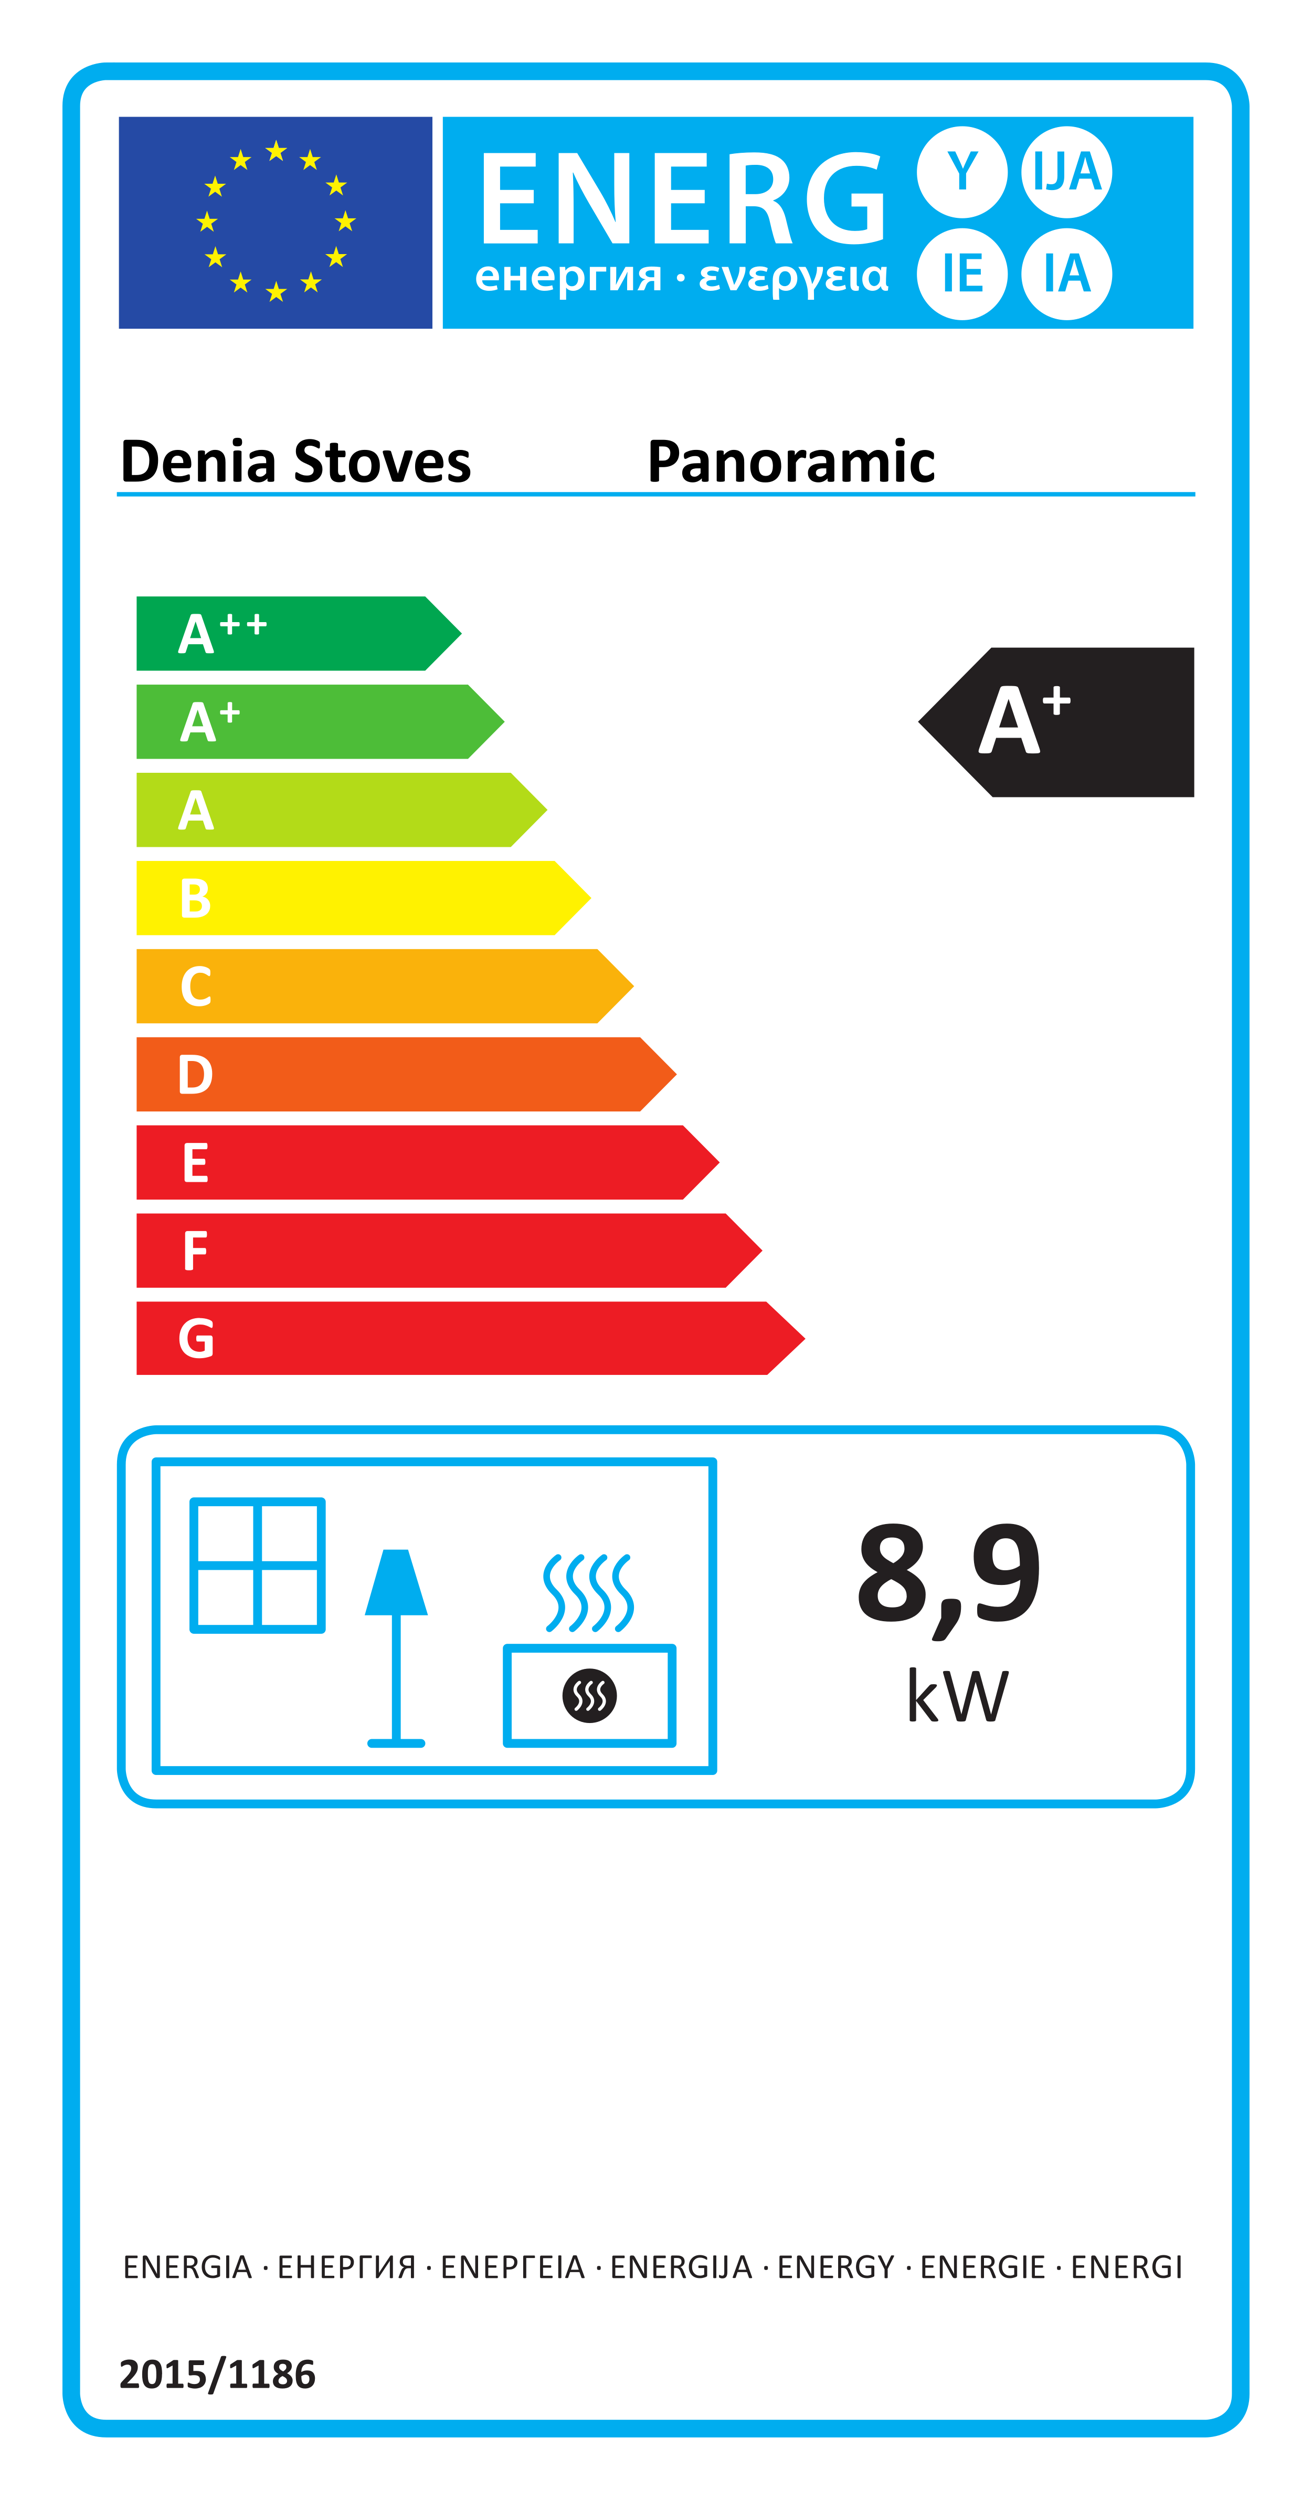
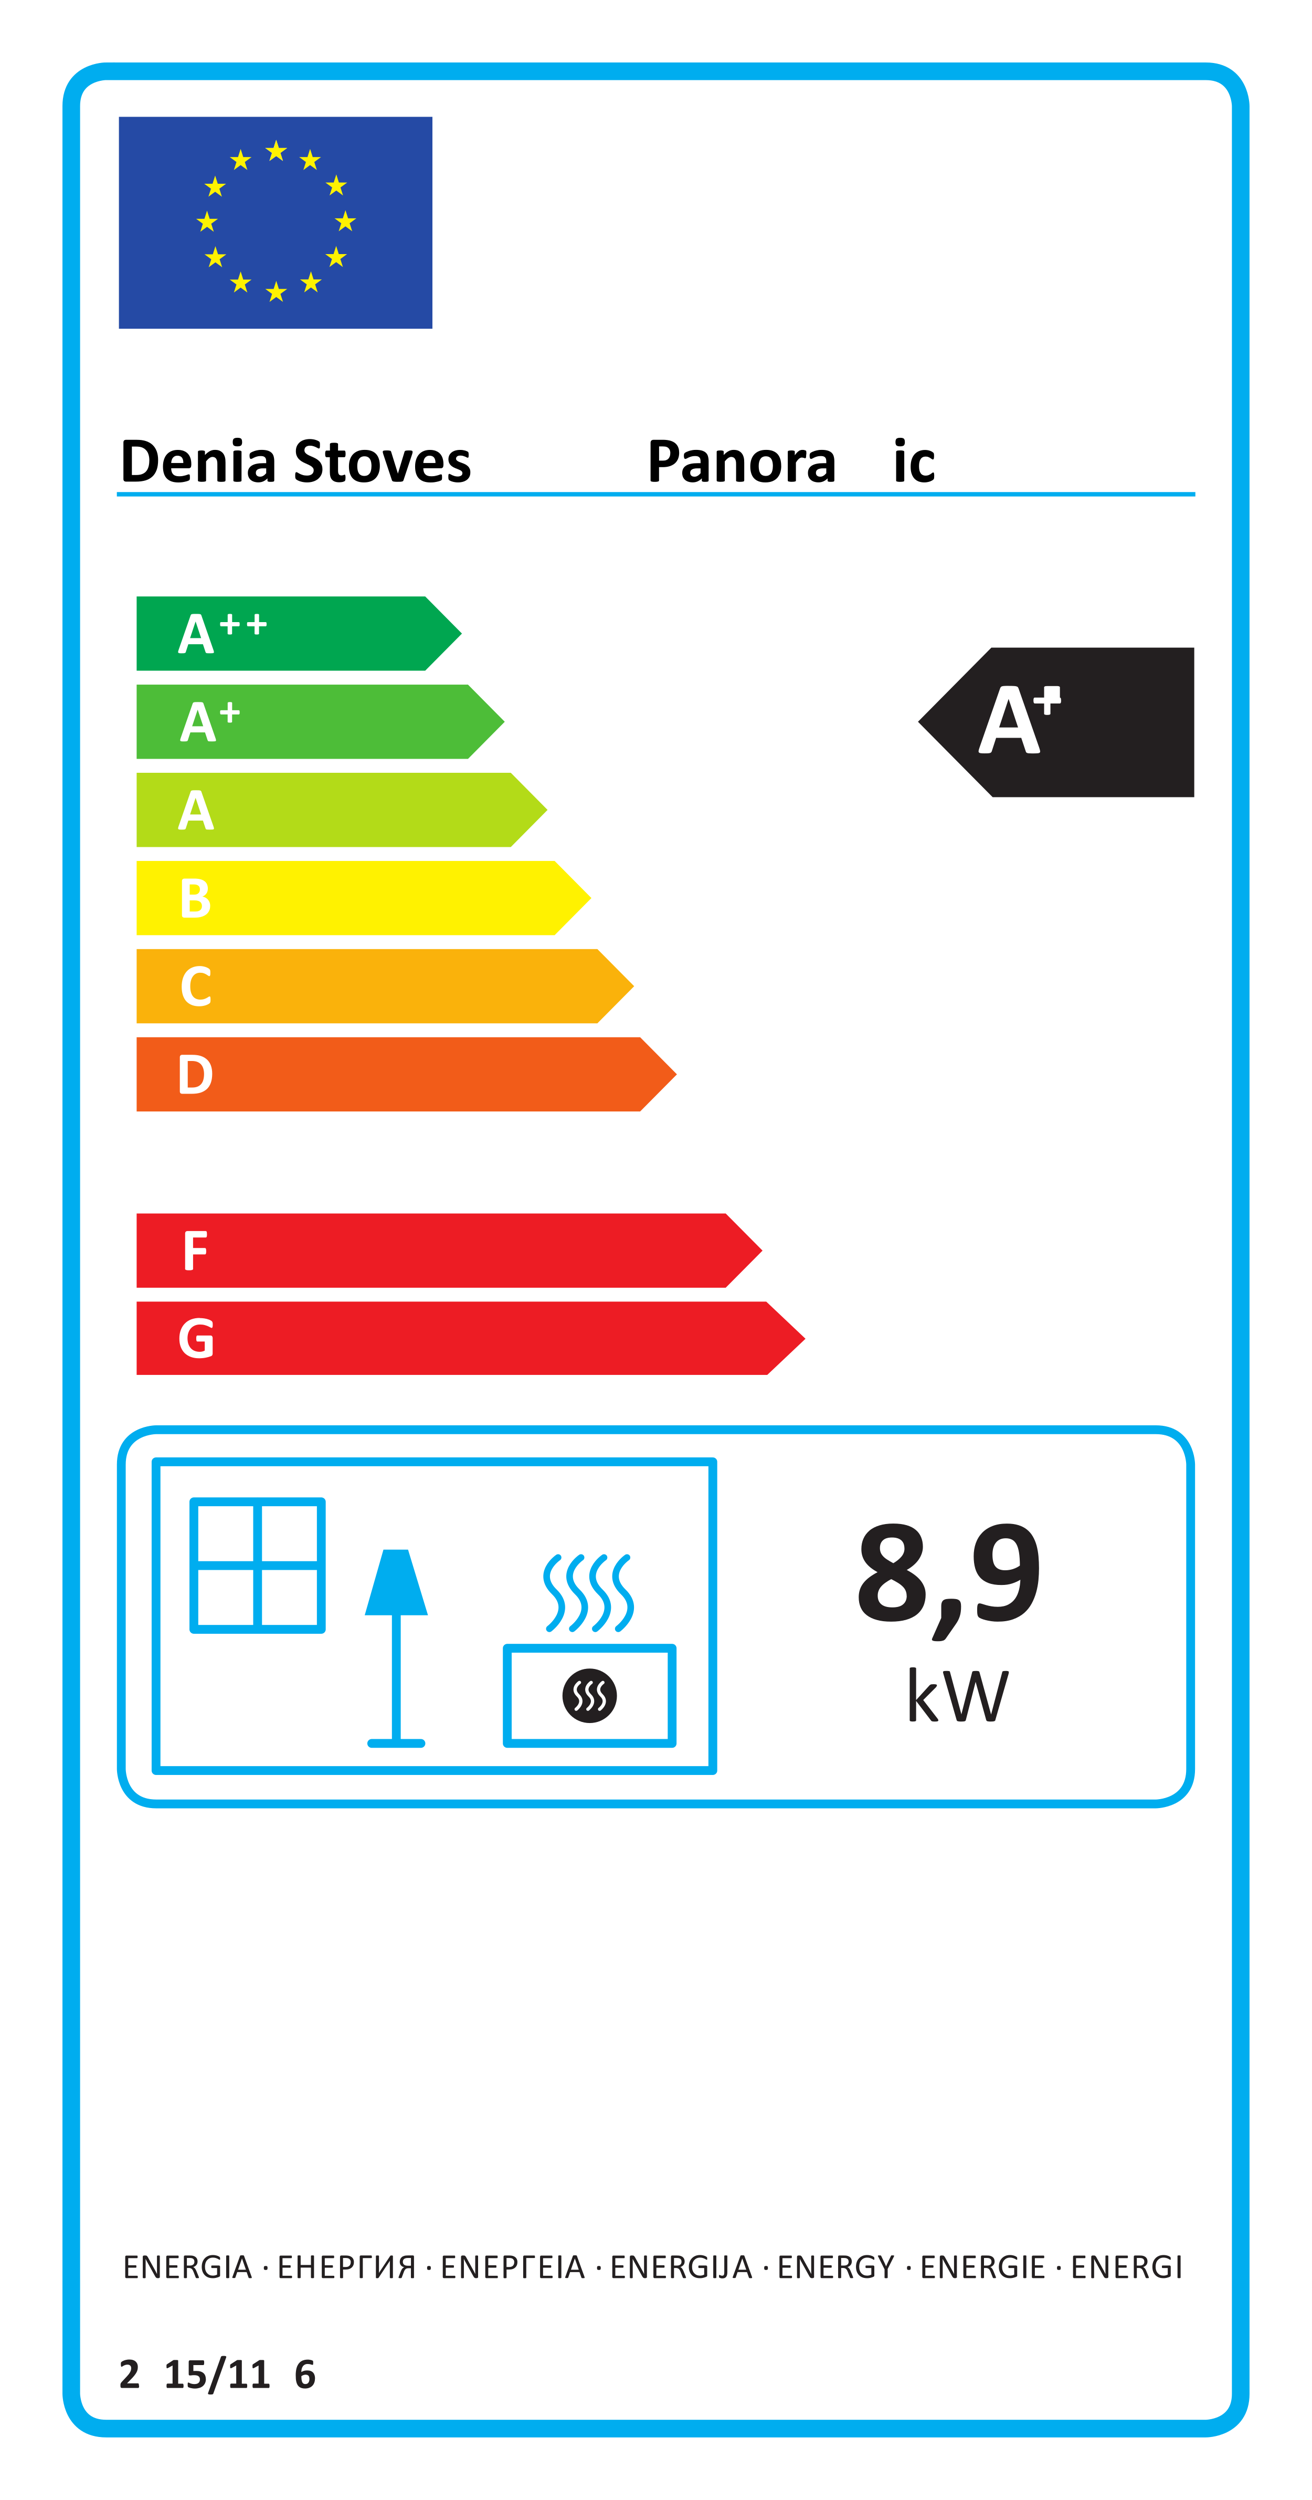
<svg xmlns="http://www.w3.org/2000/svg" id="svg2" viewBox="0 0 297.64 566.93">
  <rect id="whiteBackground" width="297.64" height="566.93" style="fill: #fff;" />
  <g id="supplierNameOrTrademarkGroup" style="isolation: isolate;">
    <g style="isolation: isolate;">
      <path d="M35.87,104.35c0,.87-.11,1.61-.34,2.23-.23.62-.55,1.12-.98,1.51s-.94.68-1.55.86c-.61.18-1.33.27-2.17.27h-2.26c-.16,0-.3-.05-.41-.14-.11-.1-.16-.25-.16-.47v-8.26c0-.21.06-.37.16-.47.11-.09.25-.14.41-.14h2.43c.84,0,1.56.1,2.15.3.59.2,1.08.49,1.49.88.4.39.71.87.92,1.44s.31,1.23.31,1.98ZM33.88,104.42c0-.45-.05-.87-.16-1.25-.11-.39-.27-.72-.51-1s-.53-.5-.89-.66-.84-.24-1.43-.24h-.97v6.45h1c.53,0,.97-.07,1.33-.21s.66-.34.9-.62c.24-.28.42-.62.54-1.03s.18-.89.18-1.44Z" />
      <path d="M43.38,105.53c0,.22-.05.39-.15.5s-.24.16-.41.16h-3.98c0,.28.03.53.1.76.07.23.17.42.32.58.14.16.33.28.56.36.23.08.5.12.82.12s.61-.02.85-.07c.24-.05.46-.1.63-.15.18-.06.33-.11.44-.15.12-.05.21-.07.29-.07.04,0,.08,0,.11.03.03.02.05.05.07.09s.03.11.04.19c0,.08.01.18.01.3,0,.11,0,.2,0,.27s-.01.14-.02.19-.02.1-.04.14c-.02.04-.05.07-.08.11s-.12.08-.26.14-.32.12-.54.17c-.22.06-.47.1-.75.15-.28.04-.59.06-.91.06-.58,0-1.09-.07-1.53-.22-.44-.15-.8-.37-1.1-.67s-.51-.67-.66-1.13-.22-.99-.22-1.6.08-1.1.23-1.57c.15-.47.37-.86.66-1.19.29-.32.64-.57,1.05-.74.41-.17.88-.26,1.4-.26.55,0,1.01.08,1.4.24.39.16.71.38.96.67.25.29.43.62.55,1.01s.18.82.18,1.27v.29ZM41.59,105c.01-.52-.09-.92-.31-1.22-.22-.29-.56-.44-1.03-.44-.23,0-.44.04-.61.13s-.32.21-.43.35c-.12.15-.2.33-.26.53-.06.2-.1.42-.11.65h2.75Z" />
      <path d="M51.14,108.98s-.01.09-.04.13c-.03.04-.08.07-.15.09s-.16.04-.28.05-.27.02-.44.02-.33,0-.45-.02-.21-.03-.28-.05-.12-.05-.15-.09c-.03-.04-.04-.08-.04-.13v-3.73c0-.32-.02-.57-.07-.75s-.11-.34-.2-.47c-.09-.13-.2-.23-.34-.3-.14-.07-.3-.11-.49-.11-.23,0-.47.09-.71.26s-.49.42-.75.75v4.34s-.01.09-.04.13c-.03.04-.08.07-.15.09s-.16.04-.28.05-.27.02-.45.02-.33,0-.45-.02-.21-.03-.28-.05c-.07-.02-.12-.05-.15-.09-.03-.04-.04-.08-.04-.13v-6.53s.01-.09.04-.13c.02-.04.07-.07.13-.09s.15-.04.25-.05c.1-.01.23-.02.38-.02s.29,0,.39.02.18.03.24.05.1.05.12.09c.02.04.04.08.04.13v.75c.36-.39.73-.68,1.1-.88.37-.2.76-.29,1.17-.29.44,0,.82.07,1.12.22.3.15.55.35.74.6s.32.55.41.88.12.74.12,1.22v4.04Z" />
      <path d="M54.93,100.24c0,.37-.08.63-.23.77s-.43.21-.84.21-.69-.07-.84-.21c-.14-.14-.22-.38-.22-.74s.07-.63.22-.77c.15-.14.43-.22.85-.22s.69.07.83.21c.15.14.22.39.22.74ZM54.79,108.98s-.01.09-.04.13c-.03.04-.08.07-.15.09s-.16.04-.28.05-.27.02-.45.02-.33,0-.45-.02-.21-.03-.28-.05c-.07-.02-.12-.05-.15-.09-.03-.04-.04-.08-.04-.13v-6.52s.01-.09.04-.13c.03-.04.08-.07.15-.1.07-.03.16-.05.28-.06s.27-.02.45-.02.33,0,.45.02.21.04.28.06c.07.03.12.06.15.1.03.04.04.08.04.13v6.52Z" />
      <path d="M62.2,109c0,.07-.02.12-.07.16s-.13.07-.23.08c-.11.02-.26.03-.47.03-.22,0-.38,0-.48-.03-.1-.02-.17-.05-.21-.08-.04-.04-.06-.09-.06-.16v-.52c-.27.29-.58.51-.92.67-.34.16-.73.24-1.15.24-.35,0-.67-.05-.96-.14-.29-.09-.54-.22-.75-.4-.21-.18-.38-.4-.49-.66s-.18-.57-.18-.92c0-.38.07-.71.22-.99.15-.28.37-.51.67-.7.29-.18.66-.32,1.1-.41s.95-.13,1.53-.13h.64v-.4c0-.21-.02-.38-.06-.54-.04-.15-.11-.28-.21-.38-.1-.1-.22-.18-.38-.23-.16-.05-.36-.07-.59-.07-.31,0-.58.03-.82.1-.24.07-.46.14-.64.23s-.34.16-.46.23c-.12.07-.23.1-.3.1-.05,0-.1-.02-.14-.05s-.08-.08-.1-.15-.05-.14-.06-.23-.02-.2-.02-.31c0-.15.01-.27.04-.36s.07-.17.14-.24c.07-.07.19-.15.36-.23.17-.08.37-.16.6-.24s.48-.13.75-.18c.27-.05.55-.07.84-.07.51,0,.95.05,1.31.15.36.1.66.25.9.46s.41.47.51.8.16.72.16,1.16v4.39ZM60.39,106.21h-.7c-.3,0-.55.02-.76.07s-.38.11-.51.2-.23.19-.29.32c-.06.12-.09.27-.09.43,0,.27.09.49.26.64.17.16.41.23.72.23.26,0,.5-.07.71-.2.22-.13.44-.32.66-.58v-1.11Z" />
      <path d="M73.15,106.39c0,.5-.09.94-.28,1.31s-.44.69-.75.94c-.32.25-.69.44-1.11.57s-.88.19-1.36.19c-.33,0-.63-.03-.91-.08-.28-.05-.53-.12-.74-.19-.21-.08-.39-.15-.54-.24s-.25-.16-.31-.22-.11-.15-.14-.27c-.03-.12-.04-.29-.04-.52,0-.15,0-.28.01-.38s.03-.19.05-.25c.02-.06.05-.11.09-.14.04-.03.08-.04.13-.04.07,0,.16.04.29.12.12.08.28.17.48.27s.43.19.7.27c.27.08.58.12.94.12.23,0,.44-.03.63-.08.19-.06.34-.14.47-.24.13-.1.23-.23.3-.38s.1-.32.1-.51c0-.21-.06-.4-.18-.55-.12-.15-.27-.29-.46-.41-.19-.12-.4-.23-.64-.34s-.49-.22-.74-.33-.5-.25-.74-.4-.45-.33-.64-.54c-.19-.21-.34-.45-.46-.74s-.18-.62-.18-1.02c0-.45.08-.85.25-1.2.17-.34.4-.63.68-.86.29-.23.62-.4,1.01-.51.39-.11.8-.17,1.23-.17.22,0,.45.02.67.05s.43.08.63.14.37.12.52.2.25.13.3.18.08.09.1.12c.02.03.03.08.04.14.01.06.02.13.03.21,0,.09,0,.19,0,.32,0,.14,0,.26-.01.36,0,.1-.02.18-.04.24-.02.06-.04.11-.07.14-.03.03-.07.04-.13.04s-.14-.03-.26-.1-.26-.14-.43-.22c-.17-.08-.37-.15-.59-.22-.22-.07-.47-.1-.74-.1-.21,0-.39.03-.55.08-.16.05-.29.12-.39.21-.11.09-.18.2-.23.33-.05.13-.08.26-.08.4,0,.21.06.39.17.55.11.15.27.29.46.41.19.12.41.23.66.34.24.11.49.22.75.33s.5.25.75.4c.24.15.46.33.65.54s.34.45.46.73.18.61.18.99Z" />
      <path d="M78.38,108.34c0,.21-.01.38-.04.49-.03.12-.06.2-.11.24s-.11.09-.19.12c-.09.04-.19.07-.3.1-.12.03-.24.05-.37.06s-.27.02-.41.02c-.37,0-.68-.05-.95-.14s-.49-.24-.67-.43-.31-.44-.39-.73-.12-.64-.12-1.04v-3.35h-.78c-.09,0-.16-.06-.21-.17s-.07-.31-.07-.58c0-.14,0-.26.02-.36s.03-.17.06-.23c.02-.06.06-.1.09-.12.04-.02.08-.04.13-.04h.78v-1.46s.01-.09.04-.13c.03-.04.08-.07.15-.1.07-.03.17-.05.29-.06.12-.01.27-.02.44-.02s.33,0,.45.02c.12.01.21.03.28.06.07.03.12.06.15.1s.04.08.04.13v1.46h1.42s.09.01.13.04c.04.02.07.06.09.12.02.06.04.13.05.23s.02.22.02.36c0,.27-.02.46-.07.58s-.12.17-.21.17h-1.43v3.07c0,.36.06.62.17.8s.31.27.6.27c.1,0,.19,0,.26-.03.08-.02.15-.04.21-.06.06-.02.11-.04.15-.06.04-.02.08-.03.11-.03.03,0,.06,0,.08.03.03.02.05.05.06.1.01.05.03.12.04.21s.02.2.02.34Z" />
      <path d="M86.17,105.65c0,.56-.07,1.06-.22,1.52s-.37.85-.67,1.19-.67.59-1.12.77-.97.27-1.57.27-1.09-.08-1.52-.24-.79-.4-1.07-.7-.49-.69-.63-1.14-.21-.96-.21-1.54.07-1.07.22-1.53c.15-.46.37-.86.67-1.19.3-.33.67-.58,1.12-.77.45-.18.97-.27,1.57-.27s1.09.08,1.52.24c.43.16.78.39,1.07.7.28.31.49.69.63,1.14s.21.96.21,1.55ZM84.28,105.72c0-.32-.03-.62-.08-.89-.05-.27-.14-.51-.26-.71s-.28-.36-.49-.47c-.2-.11-.46-.17-.77-.17-.27,0-.51.05-.72.15s-.37.25-.51.44-.23.42-.3.7c-.07.27-.1.58-.1.93,0,.32.03.62.08.89.05.27.14.51.26.71s.28.36.49.46c.21.11.46.17.76.17.28,0,.52-.05.73-.15.21-.1.37-.25.51-.44s.23-.42.29-.69c.06-.27.1-.58.1-.93Z" />
      <path d="M93.6,102.44s0,.05,0,.09c0,.03,0,.07-.01.11,0,.04-.02.09-.03.14-.01.05-.03.11-.05.18l-1.96,5.91c-.02.08-.06.15-.1.2-.04.05-.11.09-.21.12-.1.03-.23.05-.39.06s-.38.01-.64.01-.47,0-.63-.02-.29-.03-.38-.06-.16-.07-.2-.12c-.04-.05-.07-.12-.1-.19l-1.96-5.91c-.03-.1-.05-.19-.07-.26-.02-.08-.03-.13-.03-.17,0-.03,0-.07,0-.1,0-.05.01-.09.04-.13.03-.04.07-.07.14-.09s.16-.04.28-.05.27-.01.45-.01c.2,0,.36,0,.48.02s.22.03.29.05c.07.02.12.05.15.1s.05.09.07.15l1.49,4.8.04.18.04-.18,1.46-4.8c.01-.06.04-.11.07-.15s.08-.07.15-.1c.07-.02.16-.04.27-.05s.27-.02.45-.02.33,0,.44.01.2.03.27.05.11.06.13.09c.02.04.04.08.04.13Z" />
      <path d="M100.58,105.53c0,.22-.05.39-.15.5s-.24.16-.41.16h-3.98c0,.28.03.53.1.76.07.23.17.42.32.58.14.16.33.28.56.36.23.08.5.12.82.12s.61-.02.85-.07c.24-.05.46-.1.63-.15.18-.06.33-.11.44-.15.12-.05.21-.07.29-.07.04,0,.08,0,.11.03.03.02.05.05.07.09s.03.11.04.19c0,.08.01.18.01.3,0,.11,0,.2,0,.27s-.01.14-.02.19-.02.1-.04.14c-.02.04-.05.07-.08.11s-.12.08-.26.14-.32.12-.54.17c-.22.06-.47.1-.75.15-.28.04-.59.06-.91.06-.58,0-1.09-.07-1.53-.22-.44-.15-.8-.37-1.1-.67s-.51-.67-.66-1.13-.22-.99-.22-1.6.08-1.1.23-1.57c.15-.47.37-.86.66-1.19.29-.32.64-.57,1.05-.74.41-.17.88-.26,1.4-.26.55,0,1.01.08,1.4.24.39.16.71.38.96.67.25.29.43.62.55,1.01s.18.82.18,1.27v.29ZM98.79,105c.01-.52-.09-.92-.31-1.22-.22-.29-.56-.44-1.03-.44-.23,0-.44.04-.61.13s-.32.21-.43.35c-.12.15-.2.33-.26.53-.06.2-.1.42-.11.65h2.75Z" />
      <path d="M106.7,107.14c0,.37-.07.7-.21.98-.14.28-.34.52-.59.71s-.55.33-.9.43c-.35.1-.72.14-1.13.14-.24,0-.48-.02-.7-.06-.22-.04-.42-.08-.6-.14-.18-.06-.32-.11-.44-.17s-.2-.11-.26-.16c-.05-.05-.1-.13-.12-.24-.03-.11-.04-.27-.04-.49,0-.14,0-.25.01-.34s.02-.15.04-.21c.02-.05.04-.09.07-.1s.07-.03.11-.03c.05,0,.13.03.24.09.1.06.24.13.39.2s.34.14.55.21c.21.06.44.1.71.1.17,0,.31-.02.44-.05s.24-.08.34-.15c.1-.06.17-.14.22-.24s.07-.21.07-.34c0-.15-.05-.27-.14-.38-.09-.1-.21-.2-.36-.27s-.32-.15-.5-.22c-.19-.07-.38-.14-.58-.23-.2-.08-.39-.18-.58-.29-.19-.11-.36-.24-.51-.4s-.27-.34-.36-.56c-.09-.22-.14-.48-.14-.79s.06-.6.18-.86.3-.48.53-.67.51-.33.84-.43c.33-.1.7-.15,1.11-.15.21,0,.4.01.6.04.19.03.37.07.52.11s.29.09.4.14c.11.05.18.1.23.13.05.04.08.07.1.11.02.04.03.08.04.13,0,.05.02.11.03.19,0,.08.01.17.01.28,0,.13,0,.24-.01.32,0,.08-.02.15-.04.2s-.04.08-.07.1c-.03.02-.06.03-.1.03-.04,0-.11-.03-.21-.08-.09-.05-.21-.11-.35-.17-.14-.06-.3-.11-.48-.17-.18-.05-.39-.08-.63-.08-.17,0-.31.02-.43.05s-.22.08-.3.15-.14.14-.18.22-.06.18-.06.27c0,.15.05.28.14.38s.21.19.37.27.32.15.52.22c.19.07.39.14.59.22.2.08.39.17.59.28.19.11.36.24.52.4s.27.34.37.56.14.47.14.77Z" />
    </g>
  </g>
  <g id="ModelIdentifierGroup" style="isolation: isolate;">
    <g style="isolation: isolate;">
      <path d="M154.08,102.63c0,.53-.08,1-.25,1.41s-.41.76-.73,1.04c-.32.28-.71.49-1.17.64-.46.15-1,.22-1.63.22h-.79v3.02s-.02.09-.05.13-.08.07-.16.1-.17.04-.29.06-.28.02-.47.02-.34,0-.46-.02c-.12-.01-.22-.03-.3-.06s-.12-.06-.15-.1-.04-.08-.04-.13v-8.53c0-.23.06-.4.18-.52.12-.11.28-.17.47-.17h2.23c.22,0,.44,0,.64.03.2.02.45.05.73.11s.57.16.86.31.54.34.74.57c.21.23.36.5.47.81s.16.66.16,1.04ZM152.07,102.77c0-.33-.06-.61-.18-.82s-.26-.37-.43-.48c-.17-.1-.35-.17-.54-.19s-.38-.04-.58-.04h-.82v3.22h.86c.31,0,.57-.04.77-.12s.38-.2.51-.35c.13-.15.23-.33.3-.53s.1-.43.1-.68Z" />
      <path d="M160.74,109c0,.07-.02.12-.07.16s-.13.07-.23.08c-.11.02-.26.03-.47.03-.22,0-.38,0-.48-.03-.1-.02-.17-.05-.21-.08-.04-.04-.06-.09-.06-.16v-.52c-.27.29-.58.51-.92.67-.34.16-.73.24-1.15.24-.35,0-.67-.05-.96-.14-.29-.09-.54-.22-.75-.4-.21-.18-.38-.4-.49-.66s-.18-.57-.18-.92c0-.38.07-.71.22-.99.15-.28.37-.51.67-.7.29-.18.66-.32,1.1-.41s.95-.13,1.53-.13h.64v-.4c0-.21-.02-.38-.06-.54-.04-.15-.11-.28-.21-.38-.1-.1-.22-.18-.38-.23-.16-.05-.36-.07-.59-.07-.31,0-.58.03-.82.1-.24.07-.46.14-.64.23s-.34.16-.46.23c-.12.07-.23.1-.3.1-.05,0-.1-.02-.14-.05s-.08-.08-.1-.15-.05-.14-.06-.23c-.02-.09-.02-.2-.02-.31,0-.15.01-.27.04-.36.03-.09.07-.17.14-.24.07-.07.19-.15.36-.23.17-.08.37-.16.6-.24.23-.07.48-.13.75-.18.27-.05.55-.07.84-.07.51,0,.95.05,1.31.15.36.1.66.25.9.46s.41.47.51.8.16.72.16,1.16v4.39ZM158.93,106.21h-.7c-.3,0-.55.02-.76.07-.21.04-.38.11-.51.2-.13.09-.23.19-.29.32-.06.12-.09.27-.09.43,0,.27.09.49.26.64.17.16.41.23.72.23.26,0,.5-.07.71-.2.22-.13.44-.32.66-.58v-1.11Z" />
      <path d="M168.82,108.98s-.01.09-.04.13c-.03.04-.08.07-.15.09s-.16.04-.28.05c-.12.01-.27.02-.44.02s-.33,0-.45-.02c-.12-.01-.21-.03-.28-.05s-.12-.05-.15-.09c-.03-.04-.04-.08-.04-.13v-3.73c0-.32-.02-.57-.07-.75-.05-.18-.11-.34-.2-.47-.09-.13-.2-.23-.34-.3s-.3-.11-.49-.11c-.23,0-.47.09-.71.26-.24.17-.49.42-.75.75v4.34s-.01.09-.04.13c-.03.04-.08.07-.15.09-.07.02-.17.04-.28.05s-.27.02-.45.02-.33,0-.45-.02-.21-.03-.28-.05c-.07-.02-.12-.05-.15-.09-.03-.04-.04-.08-.04-.13v-6.53s.01-.09.04-.13c.02-.04.07-.07.13-.09s.15-.04.25-.05.23-.02.38-.02.29,0,.39.02.18.03.24.05c.06.02.1.05.12.09.02.04.04.08.04.13v.75c.36-.39.73-.68,1.1-.88s.76-.29,1.17-.29c.44,0,.82.07,1.12.22.3.15.55.35.74.6.19.25.32.55.41.88s.12.74.12,1.22v4.04Z" />
      <path d="M177.23,105.65c0,.56-.07,1.06-.22,1.52s-.37.85-.67,1.19c-.3.33-.67.59-1.12.77s-.97.27-1.58.27-1.09-.08-1.52-.24-.79-.4-1.07-.7-.49-.69-.63-1.14-.21-.96-.21-1.54.07-1.07.22-1.53c.15-.46.37-.86.67-1.19.3-.33.67-.58,1.12-.77.45-.18.97-.27,1.57-.27s1.09.08,1.52.24c.43.16.78.39,1.07.7.28.31.49.69.63,1.14s.21.96.21,1.55ZM175.34,105.72c0-.32-.03-.62-.08-.89-.05-.27-.14-.51-.26-.71-.12-.2-.28-.36-.49-.47-.2-.11-.46-.17-.77-.17-.27,0-.51.05-.72.15s-.37.25-.5.44c-.13.19-.23.42-.3.7-.07.27-.1.58-.1.93,0,.32.03.62.08.89.05.27.14.51.26.71s.28.36.49.46c.21.11.46.17.76.17.28,0,.52-.05.72-.15.21-.1.37-.25.51-.44s.23-.42.29-.69c.06-.27.1-.58.1-.93Z" />
      <path d="M182.89,103.06c0,.18,0,.32-.01.43s-.02.2-.04.26-.04.11-.08.13c-.03.02-.07.04-.12.04-.04,0-.08,0-.13-.03-.05-.02-.1-.04-.16-.05-.06-.02-.13-.04-.2-.05-.07-.02-.15-.03-.24-.03-.1,0-.21.02-.31.06-.1.04-.21.11-.32.19-.11.09-.22.21-.34.35s-.25.33-.38.54v4.07s-.01.09-.04.13c-.03.04-.08.07-.15.09-.07.02-.17.04-.28.05s-.27.02-.45.02-.33,0-.45-.02-.21-.03-.28-.05c-.07-.02-.12-.05-.15-.09-.03-.04-.04-.08-.04-.13v-6.53s.01-.09.04-.13c.02-.04.07-.07.13-.09s.15-.04.25-.05.23-.02.38-.02.29,0,.39.02.18.03.24.05c.06.02.1.05.12.09.02.04.04.08.04.13v.81c.17-.24.33-.45.48-.6s.29-.28.43-.38.27-.16.41-.19c.14-.04.27-.06.41-.06.06,0,.13,0,.21.01.07,0,.15.02.23.04.08.02.15.04.21.06.06.02.1.05.13.07s.05.05.06.08.02.07.03.12c0,.05.02.13.02.23,0,.1,0,.24,0,.42Z" />
      <path d="M189.26,109c0,.07-.02.12-.07.16s-.13.07-.23.08c-.11.02-.26.03-.46.03-.22,0-.38,0-.48-.03-.1-.02-.17-.05-.21-.08-.04-.04-.06-.09-.06-.16v-.52c-.27.29-.58.51-.92.67-.34.16-.73.24-1.15.24-.35,0-.67-.05-.96-.14-.29-.09-.54-.22-.75-.4-.21-.18-.38-.4-.5-.66s-.18-.57-.18-.92c0-.38.07-.71.22-.99.15-.28.37-.51.67-.7.29-.18.66-.32,1.1-.41s.95-.13,1.53-.13h.64v-.4c0-.21-.02-.38-.06-.54-.04-.15-.11-.28-.21-.38-.1-.1-.22-.18-.38-.23-.16-.05-.36-.07-.59-.07-.31,0-.58.03-.82.1-.24.07-.46.14-.64.23s-.34.16-.46.23c-.12.07-.23.1-.3.1-.05,0-.1-.02-.14-.05s-.08-.08-.1-.15-.05-.14-.06-.23c-.01-.09-.02-.2-.02-.31,0-.15.01-.27.04-.36.02-.09.07-.17.14-.24.07-.07.19-.15.36-.23s.37-.16.6-.24c.23-.07.48-.13.75-.18.27-.05.55-.07.84-.07.51,0,.95.05,1.31.15.36.1.66.25.9.46s.41.47.51.8.16.72.16,1.16v4.39ZM187.45,106.21h-.7c-.3,0-.55.02-.76.07-.21.04-.38.11-.51.2-.13.09-.23.19-.29.32-.06.12-.09.27-.09.43,0,.27.09.49.26.64.17.16.41.23.72.23.26,0,.5-.07.71-.2.22-.13.44-.32.66-.58v-1.11Z" />
-       <path d="M201.49,108.98s-.01.09-.04.13c-.03.04-.08.07-.15.09s-.16.04-.28.05-.27.02-.45.02-.34,0-.45-.02-.21-.03-.28-.05c-.07-.02-.12-.05-.15-.09-.03-.04-.04-.08-.04-.13v-3.87c0-.22-.02-.42-.06-.6-.04-.18-.11-.34-.19-.47-.08-.13-.19-.23-.32-.3-.13-.07-.28-.11-.46-.11-.22,0-.44.09-.67.26s-.47.42-.73.75v4.34s-.01.09-.04.13c-.03.04-.08.07-.15.09-.07.02-.17.04-.28.05s-.26.02-.44.02-.33,0-.45-.02-.21-.03-.28-.05-.12-.05-.15-.09c-.03-.04-.04-.08-.04-.13v-3.87c0-.22-.02-.42-.06-.6-.04-.18-.1-.34-.19-.47-.08-.13-.19-.23-.32-.3-.13-.07-.29-.11-.46-.11-.22,0-.45.09-.67.26s-.47.42-.72.75v4.34s-.02.09-.04.13c-.03.04-.08.07-.15.09-.07.02-.16.04-.28.05s-.27.02-.45.02-.33,0-.45-.02-.21-.03-.28-.05-.12-.05-.15-.09c-.03-.04-.04-.08-.04-.13v-6.53s.01-.09.04-.13c.02-.04.07-.07.13-.09s.14-.04.25-.05c.1-.01.22-.02.38-.02s.29,0,.39.02.18.03.24.05c.06.02.1.05.12.09.03.04.04.08.04.13v.75c.36-.39.72-.68,1.08-.88s.73-.29,1.12-.29c.27,0,.51.03.72.08s.41.14.57.24c.17.11.31.23.44.38s.22.31.31.49c.2-.21.39-.39.57-.54.19-.15.38-.27.56-.37.18-.09.37-.17.55-.21.18-.05.37-.07.56-.07.43,0,.8.07,1.1.22s.54.35.72.6c.18.25.31.55.39.88s.12.69.12,1.07v4.18Z" />
      <path d="M205.28,100.24c0,.37-.08.63-.23.77-.15.14-.43.21-.84.21s-.7-.07-.84-.21c-.14-.14-.22-.38-.22-.74s.07-.63.22-.77c.15-.14.43-.22.85-.22s.69.07.83.21c.15.14.22.39.22.74ZM205.14,108.98s-.01.09-.04.13c-.03.04-.08.07-.15.09-.07.02-.17.04-.28.05s-.27.02-.45.02-.33,0-.45-.02-.21-.03-.28-.05c-.07-.02-.12-.05-.15-.09-.03-.04-.04-.08-.04-.13v-6.52s.02-.09.04-.13c.03-.04.08-.07.15-.1.07-.03.16-.05.28-.06s.27-.02.45-.02.33,0,.45.02.21.04.28.06c.07.03.12.06.15.1.03.04.04.08.04.13v6.52Z" />
      <path d="M211.93,107.94c0,.13,0,.23-.01.32,0,.09-.02.16-.03.22s-.03.11-.04.14c-.02.04-.05.08-.11.14-.06.06-.16.12-.3.21-.14.08-.3.15-.48.22-.18.06-.38.11-.59.15-.21.04-.43.06-.66.06-.5,0-.95-.08-1.34-.23-.39-.16-.71-.39-.98-.69-.26-.3-.46-.68-.6-1.12s-.2-.94-.2-1.51c0-.65.08-1.22.25-1.7.16-.48.39-.87.68-1.18s.64-.54,1.04-.7.84-.23,1.32-.23c.2,0,.39.02.57.05s.36.08.53.14.31.12.44.2.22.14.28.19c.05.05.09.1.11.14.02.04.04.08.05.14s.02.13.03.22c0,.09.01.19.01.31,0,.28-.03.48-.07.6s-.11.17-.19.17c-.08,0-.17-.03-.26-.1-.09-.07-.2-.14-.33-.23s-.28-.16-.45-.23-.39-.1-.63-.1c-.48,0-.84.18-1.1.55-.25.37-.38.91-.38,1.62,0,.35.03.66.09.93.06.27.16.49.28.67.12.18.28.32.47.41.19.09.41.14.66.14s.47-.04.66-.11c.18-.08.34-.16.48-.25s.25-.18.34-.25c.09-.08.17-.11.23-.11.04,0,.08.01.11.04s.05.07.07.14c.02.07.03.15.04.25s.02.23.02.4Z" />
    </g>
  </g>
  <path id="labelBorder" d="M24.07,16.16s-7.9,0-7.9,7.9v518.79s0,7.9,7.9,7.9h249.5s7.9,0,7.9-7.9V24.07s0-7.9-7.9-7.9H24.07Z" style="fill: none; stroke: #00adef; stroke-miterlimit: 3; stroke-width: 4px;" />
  <g id="bannerGroup">
-     <path id="path32" d="M100.46,26.49v48.06h170.29V26.49H100.46ZM218.32,28.63c5.69,0,10.31,4.67,10.31,10.43s-4.61,10.43-10.31,10.43-10.31-4.67-10.31-10.43,4.62-10.43,10.31-10.43ZM242.03,28.63c5.69,0,10.31,4.67,10.31,10.43s-4.61,10.43-10.31,10.43-10.31-4.67-10.31-10.43,4.62-10.43,10.31-10.43ZM214.92,34.34l2.69,5.03v3.59h1.56v-3.63l2.83-4.99h-1.76l-1.02,2.21c-.29.63-.53,1.16-.75,1.71h-.02c-.23-.59-.44-1.07-.73-1.71l-1.02-2.21h-1.77ZM234.86,34.34v8.62h1.56v-8.62h-1.56ZM239.89,34.34v5.54c0,1.5-.54,1.91-1.43,1.91-.37,0-.71-.08-.96-.15l-.19,1.27c.33.13.87.21,1.3.21,1.69,0,2.83-.79,2.83-3.17v-5.59h-1.56ZM245.25,34.34l-2.73,8.62h1.61l.73-2.44h2.71l.77,2.44h1.67l-2.77-8.62h-1.98ZM194.31,34.5c2.49,0,4.45.52,5.38.97l-.81,3.01c-1.11-.49-2.46-.88-4.6-.88-4.33,0-7.36,2.58-7.36,7.35s2.82,7.42,7.03,7.42c1.32,0,2.31-.18,2.79-.42v-5.11h-3.57v-2.95h7.15v10.36c-1.29.49-3.81,1.16-6.52,1.16-3.42,0-6.01-.88-7.93-2.74-1.8-1.73-2.85-4.44-2.82-7.54,0-6.47,4.56-10.64,11.26-10.64ZM171.09,34.56c2.91,0,4.9.49,6.25,1.64,1.11.94,1.74,2.37,1.74,4.1,0,2.64-1.77,4.44-3.66,5.14v.09c1.44.55,2.31,1.98,2.82,3.95.63,2.55,1.17,4.92,1.59,5.71h-3.81c-.3-.61-.78-2.28-1.35-4.83-.57-2.67-1.53-3.53-3.63-3.59h-1.86v8.42h-3.67v-20.21c1.38-.24,3.45-.42,5.59-.42ZM109.76,34.71h11.77v3.07h-8.08v5.29h7.63v3.04h-7.63v6.02h8.53v3.07h-12.22v-20.48ZM126.73,34.71h4.21l5.23,8.78c1.35,2.28,2.52,4.65,3.45,6.87h.06c-.24-2.74-.33-5.38-.33-8.51v-7.14h3.42v20.48h-3.81l-5.29-9.02c-1.29-2.22-2.64-4.74-3.63-7.05l-.09.03c.15,2.64.18,5.35.18,8.72v7.32h-3.39v-20.48ZM148.54,34.71h11.78v3.07h-8.08v5.29h7.63v3.04h-7.63v6.02h8.53v3.07h-12.23v-20.48ZM246.18,35.6h.02c.13.5.27,1.09.43,1.61l.67,2.12h-2.19l.66-2.12c.15-.51.28-1.11.4-1.61ZM171.45,37.38c-1.17,0-1.92.09-2.28.18v6.47h2.19c2.49,0,4.05-1.34,4.05-3.37,0-2.25-1.56-3.28-3.97-3.28ZM218.32,51.75c5.69,0,10.31,4.67,10.31,10.43,0,5.76-4.61,10.43-10.31,10.43s-10.31-4.67-10.31-10.43,4.62-10.43,10.31-10.43ZM242.03,51.75c5.69,0,10.31,4.67,10.31,10.43s-4.61,10.43-10.31,10.43-10.31-4.67-10.31-10.43,4.62-10.43,10.31-10.43ZM214.39,57.47v8.62h1.56v-8.62h-1.56ZM217.73,57.47v8.62h5.15v-1.29h-3.59v-2.53h3.21v-1.28h-3.21v-2.23h3.4v-1.29h-4.96ZM237.34,57.47v8.62h1.56v-8.62h-1.56ZM242.77,57.47l-2.73,8.62h1.61l.73-2.44h2.71l.77,2.44h1.67l-2.77-8.62h-1.98ZM243.7,58.72h.02c.13.5.27,1.09.43,1.61l.67,2.12h-2.19l.66-2.12c.15-.51.28-1.11.4-1.61ZM110.78,60.41c1.84,0,2.43,1.41,2.43,2.58,0,.25-.02.45-.05.57h-3.77c.03.96.83,1.37,1.73,1.37.66,0,1.13-.09,1.56-.24l.21.92c-.49.18-1.16.34-1.97.34-1.83,0-2.9-1.07-2.9-2.69,0-1.47.95-2.85,2.75-2.85h0ZM123.38,60.41c1.84,0,2.43,1.41,2.43,2.58,0,.25-.02.45-.05.57h-3.77c.03.96.83,1.37,1.73,1.37.66,0,1.13-.09,1.56-.24l.21.92c-.49.18-1.16.34-1.97.34-1.83,0-2.9-1.07-2.9-2.69,0-1.47.95-2.85,2.75-2.85ZM130.23,60.41c1.29,0,2.37,1.04,2.37,2.7,0,1.91-1.28,2.84-2.57,2.84-.71,0-1.29-.28-1.58-.71h-.02v2.74h-1.42v-5.69c0-.7-.02-1.26-.05-1.76h1.25l.07.81h.02c.42-.6,1.07-.93,1.93-.93h0ZM161.37,60.41c.77,0,1.35.14,1.8.4l-.27.86c-.28-.15-.83-.31-1.36-.31-.68,0-1.11.26-1.11.63,0,.42.57.6,1.41.61h.61v.89h-.63c-.9.01-1.58.18-1.58.7s.61.76,1.31.76c.56,0,1.21-.18,1.58-.37l.21.89c-.52.32-1.4.48-2.14.48-1.19,0-2.47-.42-2.47-1.62,0-.65.57-1.17,1.31-1.31v-.04c-.67-.17-1.04-.59-1.04-1.11,0-.72.76-1.46,2.37-1.46h0ZM172.38,60.41c.77,0,1.35.14,1.8.4l-.27.86c-.28-.15-.83-.31-1.36-.31-.68,0-1.11.26-1.11.63,0,.42.57.6,1.41.61h.61v.89h-.62c-.9.01-1.58.18-1.58.7s.61.76,1.31.76c.56,0,1.21-.18,1.58-.37l.21.89c-.52.32-1.4.48-2.14.48-1.19,0-2.47-.42-2.47-1.62,0-.65.57-1.17,1.31-1.31v-.04c-.67-.17-1.04-.59-1.04-1.11,0-.72.76-1.46,2.37-1.46h0ZM178.19,60.41c1.63,0,2.69,1.1,2.69,2.72,0,1.87-1.31,2.82-2.6,2.82-.67,0-1.24-.24-1.53-.63h-.02v.75c0,.63,0,1.49.08,1.91h-1.38c-.09-.29-.13-1.11-.13-1.89v-2.42c0-1.47.45-2.12.96-2.56.47-.42,1.11-.7,1.92-.7ZM189.95,60.41c.77,0,1.35.14,1.8.4l-.27.86c-.28-.15-.83-.31-1.36-.31-.68,0-1.11.26-1.11.63,0,.42.57.6,1.41.61h.61v.89h-.62c-.9.01-1.58.18-1.58.7s.61.76,1.31.76c.56,0,1.21-.18,1.58-.37l.21.89c-.52.32-1.4.48-2.14.48-1.19,0-2.47-.42-2.47-1.62,0-.65.57-1.17,1.31-1.31v-.04c-.67-.17-1.04-.59-1.04-1.11,0-.72.76-1.46,2.37-1.46ZM198.16,60.41c.72,0,1.31.33,1.62.92h.05c.03-.33.08-.58.13-.8h1.19c-.07.72-.16,2.35-.16,3.61,0,.6.2.8.54.79l-.09.95c-.08.03-.31.07-.5.07-.58,0-.99-.32-1.1-1.03h-.04c-.38.64-1.04,1.03-1.86,1.03-1.32,0-2.32-1.04-2.32-2.66,0-1.75,1.26-2.87,2.54-2.87h0ZM147.82,60.45c.79,0,1.5.05,2,.12v5.25h-1.41v-2.1h-.53c-.39,0-.67.14-.87.35-.36.29-.5.86-.69,1.32-.07.15-.13.28-.22.44h-1.52c.14-.16.24-.37.35-.59.22-.47.42-1.15.84-1.52.17-.16.39-.3.67-.36v-.03c-.67-.07-1.47-.48-1.47-1.31,0-.61.37-.99.87-1.23.49-.24,1.24-.34,1.99-.34ZM114.4,60.53h1.42v2.02h2.17v-2.02h1.42v5.3h-1.42v-2.23h-2.17v2.23h-1.42v-5.3ZM133.81,60.53h3.72v1.05h-2.3v4.24h-1.42v-5.3ZM138.45,60.53h1.35v1.9c0,.84-.03,1.4-.08,2.14h.03c.3-.62.47-1.01.76-1.57l1.39-2.48h1.72v5.3h-1.35v-1.89c0-.85.03-1.24.09-2.24h-.05c-.28.63-.46,1.01-.74,1.52-.44.78-.95,1.74-1.43,2.61h-1.7v-5.3ZM163.69,60.53h1.53l.9,2.69c.16.47.27.89.41,1.35h.05c.46-.89,1.18-2.41,1.18-3.58v-.46h1.33c.02.12.04.26.04.4,0,1.5-1.02,3.27-2.05,4.89h-1.38l-2-5.3ZM181.13,60.53h1.6c.45.65,1.19,2.31,1.5,3.85h.05c.44-.85,1.06-2.23,1.06-3.43,0-.21-.01-.31-.01-.42h1.35c.02.1.02.26.02.39,0,1.35-.85,3.1-1.99,4.67-.06.09-.07.16-.07.26.02.53.02,1.4.03,2.13h-1.39c.04-1.02.05-2.02-.2-3.06-.4-1.76-1.36-3.5-1.97-4.39h0ZM192.92,60.53h1.43v3.81c0,.43.14.61.53.59l-.08.94c-.13.05-.38.09-.61.09-.76,0-1.27-.3-1.27-1.48v-3.94ZM147.71,61.3c-.62,0-1.26.21-1.26.79,0,.55.7.79,1.26.79.34,0,.52,0,.71-.01v-1.52c-.2-.03-.39-.05-.71-.05h0ZM110.7,61.32c-.88,0-1.25.75-1.31,1.29h2.47c.01-.49-.22-1.29-1.17-1.29h0ZM123.3,61.32c-.88,0-1.25.75-1.31,1.29h2.47c.01-.49-.22-1.29-1.17-1.29ZM198.4,61.44c-.8,0-1.33.79-1.33,1.78h0c0,.9.49,1.65,1.26,1.65.6,0,1.1-.54,1.25-1.14.03-.21.05-.38.05-.62,0-.2,0-.35-.04-.5-.12-.65-.58-1.17-1.19-1.17h0ZM129.76,61.46c-.59,0-1.13.4-1.27.99-.03.11-.06.23-.06.34v.82c0,.13.01.25.05.37.14.54.65.94,1.25.94.9,0,1.43-.71,1.43-1.75,0-.94-.49-1.7-1.4-1.7h0ZM178.1,61.5c-.72,0-1.36.59-1.36,1.8v.41c0,.13.01.23.03.35.14.45.65.84,1.25.84.9,0,1.42-.75,1.42-1.75,0-.94-.5-1.65-1.34-1.65h0ZM154.44,62.12c.52,0,.88.35.88.86s-.35.86-.88.86h-.01c-.51,0-.87-.36-.87-.86s.37-.86.88-.86h0Z" style="fill: #00adef;" />
    <g id="euFlag">
      <path id="path28" d="M26.98,26.49v48.06h71.12V26.49H26.98ZM62.66,31.74l.58,1.82h1.89l-1.53,1.12.58,1.82-1.53-1.12-1.53,1.12.58-1.82-1.53-1.12h1.89l.58-1.82Z" style="fill: #254aa5;" />
      <path id="path1233" d="M62.66,31.74l-.58,1.82h-1.89l1.53,1.12-.58,1.82,1.53-1.12,1.53,1.12-.58-1.82,1.53-1.12h-1.89l-.58-1.82ZM54.58,33.8l-.58,1.82h-1.89l1.53,1.12-.58,1.82,1.53-1.12,1.53,1.12-.58-1.82,1.53-1.12h-1.89l-.58-1.82ZM70.34,33.8l-.58,1.82h-1.89l1.53,1.12-.58,1.82,1.53-1.12,1.53,1.12-.58-1.82,1.53-1.12h-1.89l-.58-1.82ZM76.29,39.57l-.58,1.82h-1.89l1.53,1.12-.59,1.82,1.53-1.12,1.53,1.12-.58-1.82,1.53-1.12h-1.89l-.58-1.82ZM48.8,39.85l-.58,1.82h-1.89l1.53,1.12-.58,1.82,1.53-1.12,1.53,1.12-.58-1.82,1.53-1.12h-1.89l-.58-1.82ZM78.36,47.69l-.58,1.82h-1.89l1.53,1.12-.58,1.82,1.53-1.12,1.53,1.12-.58-1.82,1.53-1.12h-1.89l-.58-1.82ZM46.96,47.8l-.58,1.82h-1.89l1.53,1.12-.58,1.82,1.53-1.12,1.53,1.12-.58-1.82,1.53-1.12h-1.89l-.58-1.82ZM76.25,55.8l-.58,1.82h-1.89l1.53,1.12-.58,1.82,1.53-1.12,1.53,1.12-.58-1.82,1.53-1.12h-1.89l-.58-1.82ZM48.86,55.85l-.58,1.82h-1.89l1.53,1.12-.58,1.82,1.53-1.12,1.53,1.12-.58-1.82,1.53-1.12h-1.89l-.58-1.82ZM70.53,61.55l-.58,1.82h-1.89l1.53,1.12-.58,1.82,1.53-1.12,1.53,1.12-.58-1.82,1.53-1.12h-1.89l-.58-1.82ZM54.58,61.58l-.58,1.82h-1.89l1.53,1.12-.58,1.82,1.53-1.12,1.53,1.12-.58-1.82,1.53-1.12h-1.89l-.58-1.82ZM62.66,63.71l-.58,1.82h-1.89l1.53,1.12-.58,1.82,1.53-1.12,1.53,1.12-.58-1.82,1.53-1.12h-1.89l-.58-1.82Z" style="fill: #fff200;" />
    </g>
  </g>
  <path id="horizontalLine" d="M26.51,112.09h244.67" style="fill: none; stroke: #00adef; stroke-miterlimit: 3; stroke-width: 1px;" />
  <g id="euRegulation" style="isolation: isolate;">
    <g style="isolation: isolate;">
      <path d="M31.56,541.02c0,.09,0,.17-.01.24,0,.07-.02.12-.04.16s-.04.07-.06.09c-.03.02-.06.03-.09.03h-3.63c-.07,0-.13,0-.19-.02s-.09-.04-.13-.08c-.03-.04-.06-.09-.07-.16s-.02-.16-.02-.28c0-.11,0-.2.01-.28,0-.08.03-.15.05-.21.03-.06.06-.12.1-.18.04-.06.09-.12.16-.19l1.09-1.17c.22-.23.39-.44.53-.62.13-.19.24-.36.31-.51.07-.15.13-.3.15-.43s.04-.25.04-.37c0-.11-.02-.21-.05-.31-.03-.1-.08-.18-.15-.25s-.15-.13-.25-.17c-.1-.04-.22-.06-.36-.06-.19,0-.36.02-.51.07s-.28.1-.39.16c-.11.06-.21.12-.28.17-.07.05-.13.08-.18.08-.03,0-.05,0-.08-.03s-.04-.05-.05-.1-.02-.11-.03-.18c0-.08-.01-.17-.01-.28,0-.08,0-.14,0-.19,0-.05.01-.09.02-.13,0-.04.02-.07.04-.1.02-.03.04-.06.09-.1s.12-.09.22-.15c.11-.06.24-.12.4-.18.16-.06.34-.1.53-.14s.39-.06.6-.06c.33,0,.62.04.86.12.25.08.45.2.61.35.16.15.28.32.36.53.08.2.12.42.12.66,0,.21-.02.41-.06.61s-.12.41-.24.64c-.12.23-.3.48-.52.76-.22.28-.52.6-.89.97l-.74.76h2.49s.06,0,.09.03.05.05.07.09c.02.04.03.09.04.16,0,.07.01.15.01.24Z" style="fill: #231f20;" />
    </g>
    <g style="isolation: isolate;">
-       <path d="M36.76,538.36c0,.5-.04.96-.12,1.37s-.21.75-.4,1.04-.42.51-.72.66-.66.23-1.08.23-.79-.07-1.07-.22c-.28-.15-.51-.36-.67-.64-.17-.28-.28-.62-.35-1.02-.07-.4-.1-.86-.1-1.37s.04-.96.12-1.37c.08-.41.22-.76.4-1.04s.42-.51.72-.66.65-.23,1.08-.23.79.07,1.08.22c.28.15.51.36.68.64.17.28.28.62.35,1.02.06.4.1.86.1,1.37ZM35.46,538.43c0-.3,0-.56-.02-.79-.02-.23-.04-.43-.08-.6s-.08-.31-.13-.43-.11-.21-.18-.28c-.07-.07-.15-.12-.24-.15s-.19-.04-.3-.04c-.19,0-.35.05-.48.14-.13.09-.22.23-.3.42s-.12.42-.15.69-.04.6-.04.97c0,.45.02.82.05,1.12.04.29.09.53.17.7.08.17.17.3.3.37.12.07.27.11.43.11.13,0,.24-.02.34-.06.1-.04.18-.1.26-.18s.13-.18.18-.31.09-.27.12-.43.05-.35.06-.55.02-.43.02-.68Z" style="fill: #231f20;" />
-     </g>
+       </g>
    <g style="isolation: isolate;">
      <path d="M41.64,541.06c0,.09,0,.17-.01.23,0,.06-.02.11-.04.15-.02.04-.04.06-.06.08s-.05.02-.08.02h-3.49s-.05,0-.07-.02-.04-.04-.06-.08c-.02-.04-.03-.09-.04-.15,0-.06-.01-.14-.01-.23s0-.17.01-.24c0-.06.02-.12.04-.15s.04-.07.06-.09c.02-.02.05-.03.08-.03h1.18v-4.11l-1.02.56c-.07.04-.14.06-.18.07-.05,0-.08,0-.11-.03-.03-.03-.05-.08-.06-.14s-.01-.16-.01-.29c0-.08,0-.14,0-.19,0-.05.01-.09.02-.13s.03-.07.05-.09.05-.05.09-.07l1.36-.88s.04-.02.06-.03c.02,0,.06-.02.1-.02.04,0,.09,0,.15,0,.06,0,.15,0,.25,0,.12,0,.22,0,.3,0,.08,0,.13.01.17.03.04.01.06.03.08.05s.02.04.02.07v5.22h1.03s.06,0,.08.03c.02.02.05.05.06.09s.03.09.04.15c0,.06.01.14.01.24Z" style="fill: #231f20;" />
    </g>
    <g style="isolation: isolate;">
      <path d="M46.71,539.5c0,.34-.06.65-.18.92-.12.27-.29.49-.5.68-.22.18-.48.33-.78.42s-.64.15-1.01.15c-.2,0-.38-.01-.56-.04-.18-.03-.33-.06-.47-.09-.14-.04-.25-.07-.34-.11-.09-.04-.15-.07-.18-.09-.03-.02-.05-.05-.06-.08s-.02-.06-.03-.11c0-.04-.01-.09-.02-.15s0-.13,0-.22c0-.09,0-.17,0-.23,0-.06.02-.11.03-.15s.03-.07.05-.08.04-.02.07-.02c.03,0,.08.02.15.06.07.04.15.08.26.12s.24.09.4.12c.16.04.34.06.56.06.19,0,.36-.02.52-.06s.29-.1.39-.19c.11-.09.19-.19.25-.32s.09-.29.09-.47c0-.16-.02-.29-.07-.42-.05-.12-.13-.22-.23-.31s-.24-.15-.41-.19-.37-.06-.61-.06c-.19,0-.36,0-.52.03s-.3.03-.44.03c-.09,0-.16-.02-.2-.07-.04-.05-.06-.13-.06-.26v-2.74c0-.13.03-.22.08-.28.05-.06.13-.09.24-.09h2.99s.06,0,.08.03.05.05.07.09.03.1.04.17c0,.07.01.15.01.25,0,.2-.02.34-.05.42s-.08.13-.15.13h-2.25v1.35c.11-.01.23-.02.34-.02s.23,0,.35,0c.34,0,.65.04.91.12.27.08.49.2.67.35.18.16.32.35.41.58.09.23.14.5.14.8Z" style="fill: #231f20;" />
    </g>
    <g style="isolation: isolate;">
      <path d="M48.4,542.81s-.04.08-.06.1-.06.05-.11.06-.11.03-.18.04c-.07,0-.16.01-.27.01-.13,0-.24,0-.33-.02s-.15-.03-.19-.06-.07-.06-.08-.1c0-.04,0-.09.02-.14l2.92-8.2s.03-.08.06-.11c.03-.03.06-.05.11-.07s.1-.03.18-.04c.07,0,.16-.01.27-.01.14,0,.25,0,.33.02s.15.03.19.06.07.06.07.1c0,.04,0,.09-.01.14l-2.92,8.2Z" style="fill: #231f20;" />
    </g>
    <g style="isolation: isolate;">
      <path d="M56.08,541.06c0,.09,0,.17-.01.23,0,.06-.02.11-.04.15-.02.04-.04.06-.06.08s-.05.02-.08.02h-3.49s-.05,0-.07-.02-.04-.04-.06-.08c-.02-.04-.03-.09-.04-.15,0-.06-.01-.14-.01-.23s0-.17.01-.24c0-.06.02-.12.04-.15s.04-.07.06-.09c.02-.02.05-.03.08-.03h1.18v-4.11l-1.02.56c-.07.04-.14.06-.18.07-.05,0-.08,0-.11-.03-.03-.03-.05-.08-.06-.14s-.01-.16-.01-.29c0-.08,0-.14,0-.19,0-.05.01-.09.02-.13s.03-.07.05-.09.05-.05.09-.07l1.36-.88s.04-.02.06-.03c.02,0,.06-.02.1-.02.04,0,.09,0,.15,0,.06,0,.15,0,.25,0,.12,0,.22,0,.3,0,.08,0,.13.01.17.03.04.01.06.03.08.05s.02.04.02.07v5.22h1.03s.06,0,.08.03c.02.02.05.05.06.09s.03.09.04.15c0,.06.01.14.01.24Z" style="fill: #231f20;" />
    </g>
    <g style="isolation: isolate;">
      <path d="M61.15,541.06c0,.09,0,.17-.01.23,0,.06-.02.11-.04.15-.02.04-.04.06-.06.08s-.05.02-.08.02h-3.49s-.05,0-.07-.02-.04-.04-.06-.08c-.02-.04-.03-.09-.04-.15,0-.06-.01-.14-.01-.23s0-.17.01-.24c0-.06.02-.12.04-.15s.04-.07.06-.09c.02-.02.05-.03.08-.03h1.18v-4.11l-1.02.56c-.07.04-.14.06-.18.07-.05,0-.08,0-.11-.03-.03-.03-.05-.08-.06-.14s-.01-.16-.01-.29c0-.08,0-.14,0-.19,0-.05.01-.09.02-.13s.03-.07.05-.09.05-.05.09-.07l1.36-.88s.04-.02.06-.03c.02,0,.06-.02.1-.02.04,0,.09,0,.15,0,.06,0,.15,0,.25,0,.12,0,.22,0,.3,0,.08,0,.13.01.17.03.04.01.06.03.08.05s.02.04.02.07v5.22h1.03s.06,0,.08.03c.02.02.05.05.06.09s.03.09.04.15c0,.06.01.14.01.24Z" style="fill: #231f20;" />
    </g>
    <g style="isolation: isolate;">
-       <path d="M66.38,539.85c0,.29-.05.54-.15.77s-.25.41-.44.57c-.19.16-.43.27-.72.35-.29.08-.62.12-.99.12s-.67-.04-.94-.11-.5-.18-.68-.32c-.18-.14-.32-.31-.41-.51-.09-.2-.14-.44-.14-.7,0-.18.03-.35.08-.51.05-.16.13-.3.24-.44.11-.13.24-.26.4-.38.16-.12.34-.23.54-.34-.17-.09-.32-.19-.45-.3-.13-.11-.25-.22-.34-.35-.09-.13-.17-.26-.21-.41s-.07-.31-.07-.49c0-.25.04-.48.13-.69.09-.21.22-.39.4-.54.18-.15.4-.27.67-.35s.58-.12.93-.12.65.04.9.11.45.18.61.32.28.3.35.49c.08.19.11.4.11.63,0,.15-.03.3-.08.45-.05.15-.12.28-.21.41s-.2.25-.34.37c-.13.12-.28.22-.45.32.2.1.38.21.53.33s.29.24.4.38c.11.14.19.28.25.43s.09.32.09.5ZM65.11,539.94c0-.12-.02-.23-.06-.33-.04-.1-.1-.19-.19-.28s-.19-.17-.32-.25-.28-.16-.45-.25c-.15.08-.28.16-.4.24s-.21.17-.28.26c-.07.09-.13.18-.17.28-.04.1-.06.21-.06.32,0,.25.08.45.25.58s.41.2.73.2.56-.07.72-.21.24-.33.24-.57ZM64.96,536.79c0-.11-.02-.22-.05-.31s-.08-.17-.15-.23c-.07-.06-.16-.11-.26-.14s-.22-.05-.36-.05c-.27,0-.48.06-.61.19-.13.12-.2.3-.2.52,0,.1.02.2.05.29s.09.17.16.25.16.15.28.23.25.15.41.24c.24-.14.42-.29.55-.45s.19-.34.19-.53Z" style="fill: #231f20;" />
-     </g>
+       </g>
    <g style="isolation: isolate;">
      <path d="M71.45,539.44c0,.32-.05.61-.15.89-.1.27-.24.51-.43.7-.19.2-.42.35-.7.46-.28.11-.6.17-.96.17-.29,0-.55-.03-.77-.1-.22-.07-.41-.16-.57-.29-.16-.13-.29-.28-.39-.46s-.18-.38-.24-.61-.1-.47-.12-.73-.03-.54-.03-.84c0-.25.01-.51.04-.78s.07-.54.14-.8.17-.51.3-.74c.13-.24.29-.44.49-.62.2-.18.44-.32.73-.42s.62-.16,1.01-.16c.12,0,.25,0,.37.02.13.02.24.03.35.06s.2.05.27.08.12.05.15.08c.02.02.04.04.06.07s.02.05.03.09c0,.03.01.07.02.11s0,.1,0,.17c0,.1,0,.18,0,.25,0,.07-.01.12-.03.16-.01.04-.03.06-.05.08s-.05.02-.08.02c-.04,0-.09-.01-.15-.03-.06-.02-.14-.04-.22-.07s-.19-.05-.31-.07-.26-.03-.41-.03c-.26,0-.49.05-.67.15s-.33.23-.44.4c-.11.17-.2.36-.25.58s-.08.46-.08.7c.07-.05.15-.09.25-.14s.19-.08.3-.12.23-.06.35-.08c.13-.02.26-.03.41-.03.32,0,.59.04.82.13s.41.21.56.38.25.36.32.59.1.49.1.77ZM70.19,539.56c0-.17-.01-.31-.04-.44-.03-.13-.08-.23-.14-.32-.06-.09-.15-.15-.26-.2-.11-.04-.24-.07-.39-.07-.09,0-.18,0-.27.02s-.17.04-.26.07-.17.06-.24.11c-.08.04-.15.08-.22.13,0,.35.02.64.06.87.04.23.1.42.17.55s.17.23.29.29c.12.06.25.08.4.08s.28-.03.39-.08.21-.13.28-.23.13-.22.17-.35c.04-.14.06-.28.06-.44Z" style="fill: #231f20;" />
    </g>
  </g>
  <g id="EnergyTranslation">
    <path id="path947" d="M267.83,516.51s0,.04-.02.06c-.01.02-.03.03-.06.04-.03,0-.06.01-.11.02-.04,0-.1.01-.16.01s-.12,0-.16-.01c-.04,0-.08-.01-.11-.02-.03-.01-.04-.02-.06-.04s-.02-.03-.02-.06v-4.91s0-.04.02-.06c.01-.02.03-.03.06-.04.03-.01.06-.02.11-.02.04,0,.1-.01.16-.01.07,0,.12,0,.16.01.04,0,.08.01.11.02.03,0,.04.02.06.04.01.02.02.03.02.06v4.91ZM265.6,512.19c0,.05,0,.09,0,.13,0,.04-.01.07-.02.09-.01.02-.02.04-.04.05-.02.01-.03.02-.05.02-.03,0-.08-.03-.16-.08-.07-.05-.17-.11-.3-.17-.12-.06-.27-.12-.45-.17-.17-.05-.38-.08-.61-.08-.28,0-.54.05-.76.15s-.41.25-.57.43-.28.4-.36.65c-.08.25-.12.52-.12.81,0,.33.04.62.13.87.09.25.22.47.38.64s.35.31.57.4c.22.09.47.13.74.13.16,0,.32-.02.48-.06.16-.04.32-.1.45-.17v-1.49h-1.19s-.08-.02-.1-.07c-.02-.04-.03-.11-.03-.21,0-.05,0-.09,0-.13,0-.04.01-.07.02-.09.01-.02.03-.04.04-.05.02-.01.04-.02.06-.02h1.63s.06,0,.09.02c.03.01.06.03.08.05.02.02.04.05.06.09.01.04.02.08.02.13v1.95c0,.07-.01.13-.04.18-.02.05-.07.09-.15.13-.08.04-.18.08-.3.12s-.25.08-.38.11c-.13.03-.26.06-.39.07-.13.02-.26.02-.39.02-.4,0-.75-.06-1.06-.18-.31-.12-.57-.3-.79-.53-.21-.23-.38-.5-.49-.81s-.17-.67-.17-1.06c0-.41.06-.77.18-1.1.12-.33.3-.61.52-.84.22-.23.49-.41.8-.54.31-.13.66-.19,1.04-.19.2,0,.38.02.55.05.17.03.32.08.45.12.13.04.25.09.34.15.09.05.16.1.19.13.03.03.06.07.07.12.01.04.02.11.02.19h0ZM260.63,516.51s0,.04-.01.06c0,.02-.03.03-.05.04-.03.01-.06.02-.11.02-.05,0-.11,0-.19,0-.07,0-.13,0-.17,0-.04,0-.08-.01-.1-.02-.03-.01-.05-.03-.06-.05-.01-.02-.03-.05-.04-.08l-.47-1.21c-.06-.14-.11-.26-.17-.38-.06-.12-.13-.21-.21-.3-.08-.08-.18-.15-.29-.19-.11-.05-.24-.07-.4-.07h-.45v2.18s0,.04-.02.06c-.01.02-.03.03-.06.04-.02,0-.06.01-.1.02-.04,0-.1.01-.16.01-.07,0-.12,0-.17-.01-.04,0-.08-.01-.1-.02-.03-.01-.04-.02-.06-.04-.01-.02-.02-.03-.02-.06v-4.74c0-.1.03-.17.08-.21.06-.04.11-.06.17-.06h1.09c.13,0,.24,0,.32.01.09,0,.16.01.23.02.2.03.37.09.52.16.15.07.28.17.38.28.1.11.18.24.23.39.05.15.08.31.08.48s-.02.33-.07.46c-.04.13-.11.25-.2.36-.09.1-.19.19-.31.27s-.26.14-.41.19c.08.04.16.08.23.14.07.06.13.12.19.2.06.08.12.17.17.27.05.1.11.22.16.35l.46,1.13c.04.09.06.16.07.2.01.04.02.07.02.09h0ZM259.6,512.92c0-.2-.04-.37-.13-.51-.09-.14-.24-.24-.45-.3-.07-.02-.14-.03-.23-.04-.08,0-.19-.01-.32-.01h-.57v1.72h.66c.18,0,.33-.02.46-.06.13-.04.24-.11.33-.18.09-.08.15-.17.19-.28.04-.11.06-.22.06-.34h0ZM255.92,516.34s0,.09,0,.13c0,.03-.01.06-.03.09-.01.02-.03.04-.05.05-.02.01-.03.02-.06.02h-2.46c-.06,0-.12-.02-.17-.06-.05-.04-.08-.11-.08-.22v-4.56c0-.1.03-.17.08-.21.06-.04.11-.06.17-.06h2.43s.04,0,.06.02c.02.01.03.03.04.05.01.02.02.05.02.09,0,.03.01.08.01.13,0,.05,0,.09-.01.13,0,.03-.01.06-.02.09-.01.02-.03.04-.04.05-.02.01-.03.02-.06.02h-2v1.61h1.72s.04,0,.06.02c.02.01.03.03.04.05.01.02.02.05.03.09,0,.04,0,.08,0,.13,0,.05,0,.09,0,.12,0,.03-.01.06-.03.08-.01.02-.03.04-.04.05-.02,0-.03.01-.06.01h-1.72v1.83h2.03s.04,0,.06.02c.02.01.03.03.05.05.01.02.02.05.03.09,0,.03,0,.08,0,.13h0ZM251.44,516.34c0,.05,0,.1-.03.13-.02.04-.04.07-.07.09-.03.02-.06.04-.09.05-.03.01-.07.02-.1.02h-.22c-.07,0-.13,0-.18-.02-.05-.02-.1-.04-.15-.08-.04-.04-.09-.09-.14-.16-.04-.07-.09-.15-.15-.25l-1.61-2.91c-.08-.15-.17-.31-.26-.47-.08-.17-.16-.33-.24-.48h0c0,.19,0,.38.01.58,0,.2,0,.39,0,.59v3.09s0,.04-.02.06c-.01.02-.03.03-.06.04-.02,0-.06.01-.1.02-.04,0-.09.01-.15.01s-.12,0-.16-.01c-.04,0-.07-.01-.09-.02-.02-.01-.04-.02-.05-.04-.01-.02-.02-.04-.02-.06v-4.72c0-.11.03-.18.09-.23.06-.04.12-.07.19-.07h.32c.08,0,.14,0,.19.02.05.01.1.04.14.07.04.03.08.07.12.13.04.05.08.12.13.2l1.24,2.25c.08.14.15.27.22.4.07.13.14.26.21.38s.13.25.19.38c.07.12.13.24.19.37h0c0-.21,0-.42-.01-.65v-3.43s0-.04.02-.05c.01-.02.03-.03.05-.04.03-.01.06-.02.1-.03.04,0,.1,0,.16,0,.06,0,.11,0,.15,0,.04,0,.08.01.1.03.02.01.04.02.05.04s.02.03.02.05v4.72ZM246.28,516.34s0,.09,0,.13c0,.03-.01.06-.03.09-.01.02-.03.04-.05.05-.02.01-.03.02-.06.02h-2.46c-.06,0-.12-.02-.17-.06-.05-.04-.08-.11-.08-.22v-4.56c0-.1.03-.17.08-.21.06-.04.11-.06.17-.06h2.43s.04,0,.06.02c.02.01.03.03.04.05.01.02.02.05.02.09,0,.03.01.08.01.13,0,.05,0,.09-.01.13,0,.03-.01.06-.02.09-.01.02-.03.04-.04.05-.02.01-.03.02-.06.02h-2v1.61h1.72s.04,0,.06.02c.02.01.03.03.04.05.01.02.02.05.03.09,0,.04,0,.08,0,.13,0,.05,0,.09,0,.12,0,.03-.01.06-.03.08-.01.02-.03.04-.04.05-.02,0-.03.01-.06.01h-1.72v1.83h2.03s.04,0,.06.02c.02.01.03.03.05.05.01.02.02.05.03.09,0,.03,0,.08,0,.13h0ZM240.64,514.31c0,.19-.03.31-.09.38-.06.06-.17.09-.34.09s-.27-.03-.33-.09c-.06-.06-.09-.18-.09-.36s.03-.31.09-.37c.06-.06.18-.09.34-.09s.27.03.33.09c.06.06.09.18.09.36h0ZM236.94,516.34s0,.09,0,.13c0,.03-.01.06-.03.09-.01.02-.03.04-.05.05-.02.01-.03.02-.06.02h-2.46c-.06,0-.12-.02-.17-.06-.05-.04-.08-.11-.08-.22v-4.56c0-.1.03-.17.08-.21.06-.04.11-.06.17-.06h2.43s.04,0,.06.02c.02.01.03.03.04.05s.02.05.02.09c0,.03.01.08.01.13,0,.05,0,.09-.01.13,0,.03-.01.06-.02.09-.01.02-.03.04-.04.05-.02.01-.03.02-.06.02h-2v1.61h1.72s.04,0,.06.02c.02.01.03.03.04.05.01.02.02.05.03.09,0,.04,0,.08,0,.13,0,.05,0,.09,0,.12,0,.03-.01.06-.03.08-.01.02-.03.04-.04.05-.02,0-.03.01-.06.01h-1.72v1.83h2.03s.04,0,.06.02c.02.01.03.03.05.05.01.02.02.05.03.09,0,.03,0,.08,0,.13h0ZM232.84,516.51s0,.04-.02.06c-.01.02-.03.03-.06.04-.03,0-.06.01-.11.02-.04,0-.1.01-.16.01s-.12,0-.16-.01c-.04,0-.08-.01-.11-.02-.03-.01-.04-.02-.06-.04s-.02-.03-.02-.06v-4.91s0-.04.02-.06c.01-.02.03-.03.06-.04.03-.01.06-.02.11-.02.04,0,.1-.01.16-.01.07,0,.12,0,.16.01.04,0,.08.01.11.02.03,0,.04.02.06.04.01.02.02.03.02.06v4.91ZM230.77,512.19c0,.05,0,.09,0,.13,0,.04-.01.07-.02.09-.01.02-.02.04-.04.05-.02.01-.03.02-.05.02-.03,0-.08-.03-.16-.08-.07-.05-.17-.11-.3-.17-.12-.06-.27-.12-.45-.17-.17-.05-.38-.08-.61-.08-.28,0-.54.05-.76.15s-.41.25-.57.43-.28.4-.36.65c-.08.25-.12.52-.12.81,0,.33.04.62.13.87.09.25.22.47.38.64s.35.31.57.4c.22.09.47.13.74.13.16,0,.32-.02.48-.06.16-.04.32-.1.45-.17v-1.49h-1.19s-.08-.02-.1-.07c-.02-.04-.03-.11-.03-.21,0-.05,0-.09,0-.13,0-.04.01-.07.02-.09.01-.02.03-.04.04-.05.02-.01.04-.02.06-.02h1.63s.06,0,.09.02c.03.01.06.03.08.05.02.02.04.05.06.09.01.04.02.08.02.13v1.95c0,.07-.01.13-.04.18-.02.05-.07.09-.15.13-.08.04-.18.08-.3.12s-.25.08-.38.11c-.13.03-.26.06-.39.07-.13.02-.26.02-.39.02-.4,0-.75-.06-1.06-.18-.31-.12-.57-.3-.79-.53-.21-.23-.38-.5-.49-.81s-.17-.67-.17-1.06.06-.77.18-1.1c.12-.33.3-.61.52-.84.22-.23.49-.41.8-.54.31-.13.66-.19,1.04-.19.2,0,.38.02.55.05.17.03.32.08.45.12.13.04.25.09.34.15.09.05.16.1.19.13.03.03.06.07.07.12.01.04.02.11.02.19h0ZM225.95,516.51s0,.04-.01.06c0,.02-.03.03-.05.04-.03.01-.06.02-.11.02-.05,0-.11,0-.19,0-.07,0-.13,0-.17,0-.04,0-.08-.01-.1-.02-.03-.01-.05-.03-.06-.05-.01-.02-.03-.05-.04-.08l-.47-1.21c-.06-.14-.11-.26-.17-.38-.06-.12-.13-.21-.21-.3-.08-.08-.18-.15-.29-.19-.11-.05-.24-.07-.4-.07h-.45v2.18s0,.04-.02.06c-.01.02-.03.03-.06.04-.02,0-.06.01-.1.02-.04,0-.1.01-.16.01-.07,0-.12,0-.17-.01-.04,0-.08-.01-.1-.02-.03-.01-.04-.02-.06-.04-.01-.02-.02-.03-.02-.06v-4.74c0-.1.03-.17.08-.21.06-.04.11-.06.17-.06h1.09c.13,0,.24,0,.32.01.09,0,.16.01.23.02.2.03.37.09.52.16.15.07.28.17.38.28s.18.24.23.39c.05.15.08.31.08.48s-.02.33-.07.46c-.04.13-.11.25-.2.36-.09.1-.19.19-.31.27-.12.08-.26.14-.41.19.08.04.16.08.23.14.07.06.13.12.19.2.06.08.12.17.17.27s.11.22.16.35l.46,1.13c.04.09.06.16.07.2.01.04.02.07.02.09h0ZM224.93,512.92c0-.2-.04-.37-.13-.51-.09-.14-.24-.24-.45-.3-.07-.02-.14-.03-.23-.04-.08,0-.19-.01-.32-.01h-.57v1.72h.66c.18,0,.33-.02.46-.06.13-.04.24-.11.33-.18.09-.08.15-.17.19-.28.04-.11.06-.22.06-.34h0ZM221.4,516.34s0,.09,0,.13c0,.03-.01.06-.03.09-.01.02-.03.04-.05.05-.02.01-.03.02-.06.02h-2.46c-.06,0-.12-.02-.17-.06-.05-.04-.08-.11-.08-.22v-4.56c0-.1.03-.17.08-.21.06-.04.11-.06.17-.06h2.43s.04,0,.06.02c.02.01.03.03.04.05.01.02.02.05.02.09,0,.03.01.08.01.13,0,.05,0,.09-.01.13,0,.03-.01.06-.02.09-.01.02-.03.04-.04.05-.02.01-.03.02-.06.02h-2v1.61h1.72s.04,0,.06.02c.02.01.03.03.04.05.01.02.02.05.03.09,0,.04,0,.08,0,.13,0,.05,0,.09,0,.12,0,.03-.01.06-.03.08-.01.02-.03.04-.04.05-.02,0-.03.01-.06.01h-1.72v1.83h2.03s.04,0,.06.02c.02.01.03.03.05.05.01.02.02.05.03.09,0,.03,0,.08,0,.13h0ZM217.09,516.34c0,.05,0,.1-.03.13-.02.04-.04.07-.07.09-.03.02-.06.04-.09.05-.03.01-.07.02-.1.02h-.22c-.07,0-.13,0-.18-.02-.05-.02-.1-.04-.15-.08-.04-.04-.09-.09-.14-.16-.04-.07-.09-.15-.15-.25l-1.61-2.91c-.08-.15-.17-.31-.26-.47-.08-.17-.16-.33-.24-.48h0c0,.19,0,.38.01.58,0,.2,0,.39,0,.59v3.09s0,.04-.02.06c-.01.02-.03.03-.06.04-.02,0-.06.01-.1.02-.04,0-.09.01-.15.01s-.12,0-.16-.01c-.04,0-.07-.01-.09-.02-.02-.01-.04-.02-.05-.04-.01-.02-.02-.04-.02-.06v-4.72c0-.11.03-.18.09-.23.06-.04.12-.07.19-.07h.32c.08,0,.14,0,.19.02.05.01.1.04.14.07.04.03.08.07.12.13.04.05.08.12.13.2l1.24,2.25c.08.14.15.27.22.4.07.13.14.26.21.38s.13.25.19.38c.07.12.13.24.19.37h0c0-.21,0-.42-.01-.65v-3.43s0-.04.02-.05c.01-.02.03-.03.05-.04.03-.01.06-.02.1-.03.04,0,.1,0,.16,0,.06,0,.11,0,.15,0,.04,0,.08.01.1.03.02.01.04.02.05.04s.02.03.02.05v4.72ZM212.09,516.34s0,.09,0,.13c0,.03-.01.06-.03.09-.01.02-.03.04-.05.05-.02.01-.03.02-.06.02h-2.46c-.06,0-.12-.02-.17-.06-.05-.04-.08-.11-.08-.22v-4.56c0-.1.03-.17.08-.21.06-.04.11-.06.17-.06h2.43s.04,0,.06.02c.02.01.03.03.04.05s.02.05.02.09c0,.03.01.08.01.13,0,.05,0,.09-.01.13,0,.03-.01.06-.02.09-.01.02-.03.04-.04.05-.02.01-.03.02-.06.02h-2v1.61h1.72s.04,0,.06.02c.02.01.03.03.04.05.01.02.02.05.03.09,0,.04,0,.08,0,.13,0,.05,0,.09,0,.12,0,.03-.01.06-.03.08-.01.02-.03.04-.04.05-.02,0-.03.01-.06.01h-1.72v1.83h2.03s.04,0,.06.02c.02.01.03.03.05.05.01.02.02.05.03.09,0,.03,0,.08,0,.13h0ZM206.61,514.31c0,.19-.03.31-.09.38-.06.06-.17.09-.34.09s-.27-.03-.33-.09c-.06-.06-.09-.18-.09-.36s.03-.31.09-.37c.06-.06.18-.09.34-.09s.27.03.33.09c.06.06.09.18.09.36h0ZM201.38,514.63v1.89s0,.04-.02.06c-.01.02-.03.03-.06.04-.03,0-.06.01-.11.02-.04,0-.1.01-.16.01s-.12,0-.17-.01c-.04,0-.08-.01-.11-.02-.03-.01-.04-.02-.06-.04-.01-.02-.02-.03-.02-.06v-1.89l-1.45-2.89c-.03-.06-.05-.11-.06-.14,0-.03,0-.06.02-.08.02-.02.06-.03.11-.04.05,0,.12,0,.21,0,.08,0,.14,0,.19,0,.05,0,.09.01.12.02.03,0,.05.02.06.04.02.02.03.04.04.06l.71,1.47c.07.14.13.29.2.44.07.15.13.31.2.46h0c.06-.15.12-.3.19-.45.07-.15.13-.3.2-.44l.71-1.48s.02-.05.03-.07c.02-.02.04-.03.06-.04.03-.01.06-.02.11-.02.04,0,.1,0,.17,0,.09,0,.17,0,.22.01.06,0,.09.02.11.04.02.02.03.04.02.08,0,.03-.02.08-.05.14l-1.45,2.89ZM198.36,512.19c0,.05,0,.09,0,.13,0,.04-.01.07-.02.09-.01.02-.02.04-.04.05-.02.01-.03.02-.05.02-.03,0-.08-.03-.16-.08-.07-.05-.17-.11-.3-.17-.12-.06-.27-.12-.45-.17-.17-.05-.38-.08-.61-.08-.28,0-.54.05-.76.15-.22.1-.41.25-.57.43-.16.18-.28.4-.36.65-.08.25-.12.52-.12.81,0,.33.04.62.13.87.09.25.22.47.38.64.16.17.35.31.57.4.22.09.47.13.74.13.16,0,.32-.02.48-.06.16-.04.32-.1.45-.17v-1.49h-1.19s-.08-.02-.1-.07c-.02-.04-.03-.11-.03-.21,0-.05,0-.09,0-.13,0-.04.01-.07.02-.09.01-.02.03-.04.04-.05.02-.01.04-.02.06-.02h1.63s.06,0,.09.02c.03.01.06.03.08.05.02.02.04.05.06.09.01.04.02.08.02.13v1.95c0,.07-.01.13-.04.18-.02.05-.07.09-.15.13-.08.04-.18.08-.3.12s-.25.08-.38.11c-.13.03-.26.06-.39.07-.13.02-.26.02-.39.02-.4,0-.75-.06-1.06-.18-.31-.12-.57-.3-.79-.53-.21-.23-.38-.5-.49-.81-.11-.32-.17-.67-.17-1.06s.06-.77.18-1.1c.12-.33.3-.61.52-.84.22-.23.49-.41.8-.54.31-.13.66-.19,1.04-.19.2,0,.38.02.55.05.17.03.32.08.45.12.13.04.25.09.34.15.09.05.16.1.19.13.03.03.06.07.07.12.01.04.02.11.02.19h0ZM193.55,516.51s0,.04-.01.06c0,.02-.03.03-.05.04-.03.01-.06.02-.11.02-.05,0-.11,0-.19,0-.07,0-.13,0-.17,0-.04,0-.08-.01-.1-.02-.03-.01-.05-.03-.06-.05-.01-.02-.03-.05-.04-.08l-.47-1.21c-.06-.14-.11-.26-.17-.38-.06-.12-.13-.21-.21-.3-.08-.08-.18-.15-.29-.19-.11-.05-.24-.07-.4-.07h-.45v2.18s0,.04-.02.06c-.01.02-.03.03-.06.04-.02,0-.06.01-.1.02-.04,0-.1.01-.16.01-.07,0-.12,0-.17-.01-.04,0-.08-.01-.1-.02-.03-.01-.04-.02-.06-.04-.01-.02-.02-.03-.02-.06v-4.74c0-.1.03-.17.08-.21.06-.04.11-.06.17-.06h1.09c.13,0,.24,0,.32.01.09,0,.16.01.23.02.2.03.37.09.52.16.15.07.28.17.38.28s.18.24.23.39c.05.15.08.31.08.48s-.02.33-.07.46c-.04.13-.11.25-.2.36-.09.1-.19.19-.31.27-.12.08-.26.14-.41.19.08.04.16.08.23.14.07.06.13.12.19.2.06.08.12.17.17.27s.11.22.16.35l.46,1.13c.04.09.06.16.07.2.01.04.02.07.02.09h0ZM192.52,512.92c0-.2-.04-.37-.13-.51-.09-.14-.24-.24-.45-.3-.07-.02-.14-.03-.23-.04-.08,0-.19-.01-.32-.01h-.57v1.72h.66c.18,0,.33-.02.46-.06.13-.04.24-.11.33-.18.09-.08.15-.17.19-.28.04-.11.06-.22.06-.34h0ZM189,516.34s0,.09,0,.13c0,.03-.01.06-.03.09-.01.02-.03.04-.05.05-.02.01-.03.02-.06.02h-2.46c-.06,0-.12-.02-.17-.06-.05-.04-.08-.11-.08-.22v-4.56c0-.1.03-.17.08-.21.06-.04.11-.06.17-.06h2.43s.04,0,.06.02c.02.01.03.03.04.05s.02.05.02.09c0,.03.01.08.01.13,0,.05,0,.09-.01.13,0,.03-.01.06-.02.09-.01.02-.03.04-.04.05-.02.01-.03.02-.06.02h-2v1.61h1.72s.04,0,.06.02c.02.01.03.03.04.05.01.02.02.05.03.09,0,.04,0,.08,0,.13,0,.05,0,.09,0,.12,0,.03-.01.06-.03.08-.01.02-.03.04-.04.05-.02,0-.03.01-.06.01h-1.72v1.83h2.03s.04,0,.06.02c.02.01.03.03.05.05.01.02.02.05.03.09,0,.03,0,.08,0,.13h0ZM184.69,516.34c0,.05,0,.1-.03.13-.02.04-.04.07-.07.09-.03.02-.06.04-.09.05-.03.01-.07.02-.1.02h-.22c-.07,0-.13,0-.18-.02-.05-.02-.1-.04-.15-.08-.04-.04-.09-.09-.14-.16-.04-.07-.09-.15-.15-.25l-1.61-2.91c-.08-.15-.17-.31-.26-.47-.08-.17-.16-.33-.24-.48h0c0,.19,0,.38.01.58,0,.2,0,.39,0,.59v3.09s0,.04-.02.06c-.01.02-.03.03-.06.04-.02,0-.06.01-.1.02-.04,0-.09.01-.15.01s-.12,0-.16-.01c-.04,0-.07-.01-.09-.02-.02-.01-.04-.02-.05-.04-.01-.02-.02-.04-.02-.06v-4.72c0-.11.03-.18.09-.23.06-.04.12-.07.19-.07h.32c.08,0,.14,0,.19.02.05.01.1.04.14.07.04.03.08.07.12.13.04.05.08.12.13.2l1.24,2.25c.08.14.15.27.22.4.07.13.14.26.21.38s.13.25.19.38c.07.12.13.24.19.37h0c0-.21,0-.42-.01-.65v-3.43s0-.04.02-.05.03-.03.05-.04c.03-.01.06-.02.1-.03.04,0,.1,0,.16,0,.06,0,.11,0,.15,0,.04,0,.08.01.1.03.02.01.04.02.05.04s.02.03.02.05v4.72ZM179.68,516.34s0,.09,0,.13c0,.03-.01.06-.03.09-.01.02-.03.04-.05.05-.02.01-.03.02-.06.02h-2.46c-.06,0-.12-.02-.17-.06-.05-.04-.08-.11-.08-.22v-4.56c0-.1.03-.17.08-.21.06-.04.11-.06.17-.06h2.43s.04,0,.06.02c.02.01.03.03.04.05s.02.05.02.09c0,.03.01.08.01.13,0,.05,0,.09-.01.13,0,.03-.01.06-.02.09-.01.02-.03.04-.04.05-.02.01-.03.02-.06.02h-2v1.61h1.72s.04,0,.06.02c.02.01.03.03.04.05.01.02.02.05.03.09,0,.04,0,.08,0,.13,0,.05,0,.09,0,.12,0,.03-.01.06-.03.08-.01.02-.03.04-.04.05-.02,0-.03.01-.06.01h-1.72v1.83h2.03s.04,0,.06.02c.02.01.03.03.05.05.01.02.02.05.03.09,0,.03,0,.08,0,.13h0ZM174.21,514.31c0,.19-.03.31-.09.38-.06.06-.17.09-.34.09s-.27-.03-.33-.09c-.06-.06-.09-.18-.09-.36,0-.19.03-.31.09-.37.06-.06.18-.09.34-.09s.27.03.33.09c.06.06.09.18.09.36h0ZM170.6,516.37c.02.06.03.11.03.14,0,.03,0,.06-.03.08-.02.02-.06.03-.11.04-.05,0-.11,0-.19,0-.08,0-.15,0-.2,0-.05,0-.08,0-.11-.02-.02-.01-.04-.02-.06-.04-.01-.02-.02-.04-.03-.06l-.44-1.25h-2.13l-.42,1.23s-.02.04-.03.06c-.01.02-.03.03-.06.04-.02.01-.06.02-.11.02-.04,0-.1,0-.18,0-.08,0-.14,0-.19-.01-.05,0-.08-.02-.1-.04-.02-.02-.03-.04-.03-.08,0-.04.01-.08.04-.14l1.72-4.75s.02-.05.04-.07c.02-.02.04-.03.08-.04.03-.01.08-.02.13-.02.05,0,.12,0,.2,0,.08,0,.15,0,.21,0,.06,0,.1,0,.13.02.03.01.06.03.08.05.02.02.03.04.04.07l1.72,4.75ZM168.39,512.18h0l-.88,2.55h1.78l-.89-2.55ZM165,515.33c0,.2-.02.39-.06.56s-.1.31-.19.43c-.09.12-.21.21-.36.28-.15.06-.33.09-.54.09-.07,0-.15,0-.22-.02-.07-.01-.14-.03-.2-.05-.06-.02-.11-.04-.16-.06-.04-.02-.08-.04-.09-.06-.01-.02-.03-.03-.04-.05,0-.02-.02-.03-.02-.06,0-.02,0-.05-.01-.08,0-.03,0-.08,0-.12,0-.06,0-.11,0-.14,0-.04.01-.07.02-.09.01-.02.02-.04.04-.05.02-.01.03-.02.06-.02s.05.01.08.03c.03.02.07.04.12.06.05.02.1.05.16.07.06.02.13.03.21.03.09,0,.17-.01.23-.03.06-.02.12-.07.16-.13.04-.06.07-.14.09-.25.02-.11.03-.25.03-.42v-3.66s0-.04.02-.05c.01-.02.03-.03.06-.04.03-.01.06-.02.1-.02.04,0,.1,0,.17,0s.12,0,.16,0c.04,0,.08.01.1.02.03.01.04.02.06.04.01.02.02.03.02.05v3.73ZM162.51,516.51s0,.04-.02.06c-.01.02-.03.03-.06.04-.03,0-.06.01-.11.02-.04,0-.1.01-.16.01s-.12,0-.16-.01c-.04,0-.08-.01-.11-.02-.03-.01-.04-.02-.06-.04s-.02-.03-.02-.06v-4.91s0-.04.02-.06c.01-.02.03-.03.06-.04.03-.01.06-.02.11-.02.04,0,.1-.01.16-.01.07,0,.12,0,.16.01.04,0,.08.01.11.02.03,0,.04.02.06.04.01.02.02.03.02.06v4.91ZM160.44,512.19c0,.05,0,.09,0,.13,0,.04-.01.07-.02.09-.01.02-.02.04-.04.05-.02.01-.03.02-.05.02-.03,0-.08-.03-.16-.08-.07-.05-.17-.11-.3-.17-.12-.06-.27-.12-.45-.17-.17-.05-.38-.08-.61-.08-.28,0-.54.05-.76.15s-.41.25-.57.43-.28.4-.36.65c-.08.25-.12.52-.12.81,0,.33.04.62.13.87.09.25.22.47.38.64.16.17.35.31.57.4.22.09.47.13.74.13.16,0,.32-.02.48-.06.16-.04.32-.1.45-.17v-1.49h-1.19s-.08-.02-.1-.07c-.02-.04-.03-.11-.03-.21,0-.05,0-.09,0-.13,0-.04.01-.07.02-.09.01-.02.03-.04.04-.05.02-.01.04-.02.06-.02h1.63s.06,0,.09.02c.03.01.06.03.08.05.02.02.04.05.06.09.01.04.02.08.02.13v1.95c0,.07-.01.13-.04.18-.02.05-.07.09-.15.13-.08.04-.18.08-.3.12s-.25.08-.38.11c-.13.03-.26.06-.39.07-.13.02-.26.02-.39.02-.4,0-.75-.06-1.06-.18-.31-.12-.57-.3-.79-.53-.21-.23-.38-.5-.49-.81s-.17-.67-.17-1.06.06-.77.18-1.1c.12-.33.3-.61.52-.84.22-.23.49-.41.8-.54.31-.13.66-.19,1.04-.19.2,0,.38.02.55.05.17.03.32.08.45.12.13.04.25.09.34.15.09.05.16.1.19.13.03.03.06.07.07.12.01.04.02.11.02.19h0ZM155.63,516.51s0,.04-.01.06c0,.02-.03.03-.05.04-.03.01-.06.02-.11.02-.05,0-.11,0-.19,0-.07,0-.13,0-.17,0-.04,0-.08-.01-.1-.02-.03-.01-.05-.03-.06-.05-.01-.02-.03-.05-.04-.08l-.47-1.21c-.06-.14-.11-.26-.17-.38-.06-.12-.13-.21-.21-.3-.08-.08-.18-.15-.29-.19-.11-.05-.24-.07-.4-.07h-.45v2.18s0,.04-.02.06c-.01.02-.03.03-.06.04-.02,0-.06.01-.1.02-.04,0-.1.01-.16.01-.07,0-.12,0-.17-.01-.04,0-.08-.01-.1-.02-.03-.01-.04-.02-.06-.04-.01-.02-.02-.03-.02-.06v-4.74c0-.1.03-.17.08-.21.06-.04.11-.06.17-.06h1.09c.13,0,.24,0,.32.01.09,0,.16.01.23.02.2.03.37.09.52.16.15.07.28.17.38.28s.18.24.23.39c.05.15.08.31.08.48s-.02.33-.07.46c-.04.13-.11.25-.2.36-.09.1-.19.19-.31.27s-.26.14-.41.19c.08.04.16.08.23.14.07.06.13.12.19.2.06.08.12.17.17.27s.11.22.16.35l.46,1.13c.04.09.06.16.07.2.01.04.02.07.02.09h0ZM154.61,512.92c0-.2-.04-.37-.13-.51-.09-.14-.24-.24-.45-.3-.07-.02-.14-.03-.23-.04-.08,0-.19-.01-.32-.01h-.57v1.72h.66c.18,0,.33-.02.46-.06.13-.04.24-.11.33-.18.09-.08.15-.17.19-.28.04-.11.06-.22.06-.34h0ZM151.08,516.34s0,.09,0,.13c0,.03-.01.06-.03.09-.01.02-.03.04-.05.05-.02.01-.03.02-.06.02h-2.46c-.06,0-.12-.02-.17-.06-.05-.04-.08-.11-.08-.22v-4.56c0-.1.03-.17.08-.21.06-.04.11-.06.17-.06h2.43s.04,0,.06.02c.02.01.03.03.04.05s.02.05.02.09c0,.03.01.08.01.13,0,.05,0,.09-.01.13,0,.03-.01.06-.02.09-.01.02-.03.04-.04.05-.02.01-.03.02-.06.02h-2v1.61h1.72s.04,0,.06.02c.02.01.03.03.04.05.01.02.02.05.03.09,0,.04,0,.08,0,.13,0,.05,0,.09,0,.12,0,.03-.01.06-.03.08-.01.02-.03.04-.04.05-.02,0-.03.01-.06.01h-1.72v1.83h2.03s.04,0,.06.02c.02.01.03.03.05.05.01.02.02.05.03.09,0,.03,0,.08,0,.13h0ZM146.77,516.34c0,.05,0,.1-.03.13-.02.04-.04.07-.07.09-.03.02-.06.04-.09.05-.03.01-.07.02-.1.02h-.22c-.07,0-.13,0-.18-.02-.05-.02-.1-.04-.15-.08-.04-.04-.09-.09-.14-.16-.04-.07-.09-.15-.15-.25l-1.61-2.91c-.08-.15-.17-.31-.26-.47-.08-.17-.16-.33-.24-.48h0c0,.19,0,.38.01.58,0,.2,0,.39,0,.59v3.09s0,.04-.02.06c-.01.02-.03.03-.06.04-.02,0-.06.01-.1.02-.04,0-.09.01-.15.01s-.12,0-.16-.01c-.04,0-.07-.01-.09-.02-.02-.01-.04-.02-.05-.04-.01-.02-.02-.04-.02-.06v-4.72c0-.11.03-.18.09-.23.06-.04.12-.07.19-.07h.32c.08,0,.14,0,.19.02.05.01.1.04.14.07.04.03.08.07.12.13.04.05.08.12.13.2l1.24,2.25c.08.14.15.27.22.4.07.13.14.26.21.38.07.13.13.25.19.38.07.12.13.24.19.37h0c0-.21,0-.42-.01-.65,0-.23,0-.44,0-.65v-2.78s0-.04.02-.05.03-.03.05-.04c.03-.01.06-.02.1-.03.04,0,.1,0,.16,0,.06,0,.11,0,.15,0,.04,0,.08.01.1.03.02.01.04.02.05.04s.02.03.02.05v4.72ZM141.76,516.34s0,.09,0,.13c0,.03-.01.06-.03.09-.01.02-.03.04-.05.05-.02.01-.03.02-.06.02h-2.46c-.06,0-.12-.02-.17-.06-.05-.04-.08-.11-.08-.22v-4.56c0-.1.03-.17.08-.21.06-.04.11-.06.17-.06h2.43s.04,0,.06.02c.02.01.03.03.04.05s.02.05.02.09c0,.03.01.08.01.13,0,.05,0,.09-.01.13,0,.03-.01.06-.02.09-.01.02-.03.04-.04.05-.02.01-.03.02-.06.02h-2v1.61h1.72s.04,0,.06.02c.02.01.03.03.04.05.01.02.02.05.03.09,0,.04,0,.08,0,.13,0,.05,0,.09,0,.12,0,.03-.01.06-.03.08-.01.02-.03.04-.04.05-.02,0-.03.01-.06.01h-1.72v1.83h2.03s.04,0,.06.02c.02.01.03.03.05.05.01.02.02.05.03.09,0,.03,0,.08,0,.13h0ZM136.29,514.31c0,.19-.03.31-.09.38-.06.06-.17.09-.34.09s-.27-.03-.33-.09c-.06-.06-.09-.18-.09-.36s.03-.31.09-.37c.06-.06.18-.09.34-.09s.27.03.33.09c.06.06.09.18.09.36h0ZM132.6,516.37c.02.06.03.11.03.14,0,.03,0,.06-.03.08-.02.02-.06.03-.11.04-.05,0-.11,0-.19,0-.08,0-.15,0-.2,0-.05,0-.08,0-.11-.02-.02-.01-.04-.02-.06-.04-.01-.02-.02-.04-.03-.06l-.44-1.25h-2.13l-.42,1.23s-.02.04-.03.06c-.01.02-.03.03-.06.04-.02.01-.06.02-.11.02-.04,0-.1,0-.18,0-.08,0-.14,0-.19-.01-.05,0-.08-.02-.1-.04-.02-.02-.03-.04-.03-.08,0-.04.01-.08.04-.14l1.72-4.75s.02-.05.04-.07c.02-.02.04-.03.08-.04.03-.01.08-.02.13-.02.05,0,.12,0,.2,0,.08,0,.15,0,.21,0,.06,0,.1,0,.13.02.03.01.06.03.08.05.02.02.03.04.04.07l1.72,4.75ZM130.4,512.18h0l-.88,2.55h1.78l-.89-2.55ZM127.35,516.51s0,.04-.02.06c-.01.02-.03.03-.06.04-.03,0-.06.01-.11.02-.04,0-.1.01-.16.01s-.12,0-.16-.01c-.04,0-.08-.01-.11-.02-.03-.01-.04-.02-.06-.04s-.02-.03-.02-.06v-4.91s0-.04.02-.06c.01-.02.03-.03.06-.04.03-.01.06-.02.11-.02.04,0,.1-.01.16-.01.07,0,.12,0,.16.01.04,0,.08.01.11.02.03,0,.04.02.06.04.01.02.02.03.02.06v4.91ZM125.37,516.34s0,.09,0,.13c0,.03-.01.06-.03.09-.01.02-.03.04-.05.05-.02.01-.03.02-.06.02h-2.46c-.06,0-.12-.02-.17-.06-.05-.04-.08-.11-.08-.22v-4.56c0-.1.03-.17.08-.21.06-.04.11-.06.17-.06h2.43s.04,0,.06.02c.02.01.03.03.04.05s.02.05.02.09c0,.03.01.08.01.13,0,.05,0,.09-.01.13,0,.03-.01.06-.02.09-.01.02-.03.04-.04.05-.02.01-.03.02-.06.02h-2v1.61h1.72s.04,0,.06.02c.02.01.03.03.04.05.01.02.02.05.03.09,0,.04,0,.08,0,.13,0,.05,0,.09,0,.12,0,.03-.01.06-.03.08-.01.02-.03.04-.04.05-.02,0-.03.01-.06.01h-1.72v1.83h2.03s.04,0,.06.02c.02.01.03.03.05.05.01.02.02.05.03.09,0,.03,0,.08,0,.13h0ZM121.37,511.78c0,.05,0,.09,0,.13,0,.04-.01.07-.03.09-.01.02-.03.04-.04.05-.02.01-.03.02-.06.02h-1.85v4.45s0,.04-.02.06c-.01.02-.03.03-.06.04-.03,0-.06.01-.1.02-.04,0-.1.01-.17.01-.06,0-.12,0-.16-.01-.04,0-.08-.01-.11-.02-.03-.01-.04-.02-.06-.04s-.02-.03-.02-.06v-4.72c0-.11.03-.18.08-.23.06-.04.12-.07.19-.07h2.26s.04,0,.06.02c.02.01.03.03.04.05.01.02.02.05.03.09,0,.04,0,.08,0,.13h0ZM117.38,513c0,.26-.04.49-.13.69-.08.21-.21.38-.36.53-.16.14-.35.26-.58.34-.23.08-.5.12-.81.12h-.58v1.84s0,.04-.02.06c-.01.02-.03.03-.06.04-.02,0-.06.01-.1.02-.04,0-.1.01-.16.01s-.12,0-.17-.01c-.04,0-.08-.01-.1-.02-.03-.01-.04-.02-.06-.04-.01-.02-.02-.03-.02-.06v-4.72c0-.11.03-.18.08-.23.06-.04.12-.07.19-.07h1.1c.11,0,.22,0,.32.02.1,0,.22.03.36.06.14.03.28.09.42.17.15.08.27.18.37.3.1.12.18.26.23.42.06.16.08.33.08.53h0ZM116.67,513.05c0-.21-.04-.38-.12-.52-.08-.14-.17-.24-.29-.31-.11-.07-.23-.11-.36-.13-.12-.02-.24-.03-.36-.03h-.63v2.05h.61c.21,0,.38-.03.51-.08.14-.05.25-.13.34-.22.09-.09.16-.21.21-.34.05-.13.07-.27.07-.43h0ZM112.94,516.34s0,.09,0,.13c0,.03-.01.06-.03.09s-.03.04-.05.05c-.02.01-.03.02-.06.02h-2.46c-.06,0-.12-.02-.17-.06-.05-.04-.08-.11-.08-.22v-4.56c0-.1.03-.17.08-.21.06-.04.11-.06.17-.06h2.43s.04,0,.06.02c.02.01.03.03.04.05.01.02.02.05.02.09,0,.03.01.08.01.13,0,.05,0,.09-.01.13,0,.03-.01.06-.02.09-.01.02-.03.04-.04.05-.02.01-.03.02-.06.02h-2v1.61h1.72s.04,0,.06.02c.02.01.03.03.04.05.01.02.02.05.03.09,0,.04,0,.08,0,.13,0,.05,0,.09,0,.12,0,.03-.01.06-.03.08-.01.02-.03.04-.04.05-.02,0-.03.01-.06.01h-1.72v1.83h2.03s.04,0,.06.02c.02.01.03.03.05.05.01.02.02.05.03.09,0,.03,0,.08,0,.13h0ZM108.47,516.34c0,.05,0,.1-.03.13-.02.04-.04.07-.07.09-.03.02-.06.04-.09.05-.03.01-.07.02-.1.02h-.22c-.07,0-.13,0-.18-.02-.05-.02-.1-.04-.15-.08-.04-.04-.09-.09-.14-.16-.04-.07-.09-.15-.15-.25l-1.61-2.91c-.08-.15-.17-.31-.26-.47-.08-.17-.16-.33-.24-.48h0c0,.19,0,.38.01.58,0,.2,0,.39,0,.59v3.09s0,.04-.02.06c-.01.02-.03.03-.06.04-.02,0-.06.01-.1.02-.04,0-.09.01-.15.01s-.12,0-.16-.01c-.04,0-.07-.01-.09-.02-.02-.01-.04-.02-.05-.04-.01-.02-.02-.04-.02-.06v-4.72c0-.11.03-.18.09-.23.06-.04.12-.07.19-.07h.32c.08,0,.14,0,.19.02.05.01.1.04.14.07.04.03.08.07.12.13.04.05.08.12.13.2l1.24,2.25c.08.14.15.27.22.4.07.13.14.26.21.38.07.13.13.25.19.38.07.12.13.24.19.37h0c0-.21,0-.42-.01-.65v-3.43s0-.04.02-.05c.01-.02.03-.03.05-.04.03-.01.06-.02.1-.03.04,0,.1,0,.16,0,.06,0,.11,0,.15,0,.04,0,.08.01.1.03.02.01.04.02.05.04.01.02.02.03.02.05v4.72ZM103.3,516.34s0,.09,0,.13c0,.03-.01.06-.03.09s-.03.04-.05.05c-.02.01-.03.02-.06.02h-2.46c-.06,0-.12-.02-.17-.06-.05-.04-.08-.11-.08-.22v-4.56c0-.1.03-.17.08-.21.06-.04.11-.06.17-.06h2.43s.04,0,.06.02c.02.01.03.03.04.05.01.02.02.05.02.09,0,.03.01.08.01.13,0,.05,0,.09-.01.13,0,.03-.01.06-.02.09-.01.02-.03.04-.04.05-.02.01-.03.02-.06.02h-2v1.61h1.72s.04,0,.06.02c.02.01.03.03.04.05.01.02.02.05.03.09,0,.04,0,.08,0,.13,0,.05,0,.09,0,.12,0,.03-.01.06-.03.08-.01.02-.03.04-.04.05-.02,0-.03.01-.06.01h-1.72v1.83h2.03s.04,0,.06.02c.02.01.03.03.05.05.01.02.02.05.03.09,0,.03,0,.08,0,.13h0ZM97.74,514.31c0,.19-.03.31-.09.38-.06.06-.17.09-.34.09s-.27-.03-.33-.09c-.06-.06-.09-.18-.09-.36s.03-.31.09-.37c.06-.06.18-.09.34-.09s.27.03.33.09c.06.06.09.18.09.36h0ZM93.92,516.52s0,.04-.02.06c-.01.01-.03.03-.06.04-.03.01-.06.02-.11.02-.04,0-.1,0-.16,0s-.12,0-.17,0c-.04,0-.08-.01-.1-.02-.02-.01-.04-.02-.06-.04-.01-.02-.02-.03-.02-.06v-2.14h-.51c-.21,0-.36.02-.47.06-.11.04-.2.1-.28.19-.08.08-.15.18-.21.29-.06.11-.11.24-.16.38l-.44,1.18s-.03.06-.04.08c-.01.02-.03.04-.06.05-.03.01-.07.02-.11.02-.04,0-.1,0-.17,0-.08,0-.14,0-.18-.01-.04,0-.08-.01-.11-.02-.02-.01-.04-.02-.05-.04,0-.02-.01-.03-.01-.06,0-.03,0-.06.01-.09,0-.04.03-.09.06-.17l.42-1.09c.05-.13.1-.25.16-.36.06-.11.11-.2.18-.28.06-.08.13-.15.21-.21.07-.06.16-.1.25-.14-.16-.04-.3-.09-.43-.16-.13-.07-.23-.16-.32-.26-.09-.11-.15-.23-.2-.36-.04-.13-.07-.28-.07-.45,0-.21.04-.4.11-.58.07-.18.18-.33.32-.46s.33-.23.55-.3c.22-.07.53-.11.94-.11h1.06c.06,0,.12.02.17.06.05.04.08.11.08.21v4.74ZM93.24,512.06h-.65c-.27,0-.47.02-.61.07-.14.04-.25.1-.34.18-.08.08-.15.17-.19.28-.04.11-.06.22-.06.34s.02.24.06.35c.04.11.11.2.19.28.09.08.2.15.34.19.14.04.33.07.58.07h.67v-1.76ZM89.13,516.52s0,.04-.02.06c-.01.01-.03.03-.06.04-.03.01-.06.02-.11.02-.04,0-.1,0-.16,0s-.12,0-.16,0c-.04,0-.08-.01-.11-.02-.02-.01-.04-.02-.05-.04-.01-.02-.02-.03-.02-.06v-3.36c0-.08,0-.17,0-.25,0-.09,0-.17.01-.24h0s-.04.08-.07.12c-.02.04-.05.09-.08.13-.03.04-.06.09-.09.14-.03.04-.06.09-.09.13l-2.21,3.33s-.03.04-.05.06c-.02.02-.04.03-.06.04-.02,0-.05.01-.09.02-.03,0-.08,0-.13,0-.06,0-.11,0-.15,0-.04,0-.07-.01-.09-.02-.02-.01-.04-.03-.05-.04,0-.02-.01-.04-.01-.06v-4.91s0-.04.02-.05c.01-.02.03-.03.06-.04.03-.01.06-.02.11-.02.04,0,.1,0,.16,0,.07,0,.12,0,.16,0,.04,0,.08.01.11.02.03.01.04.02.06.04s.02.03.02.05v3.38c0,.07,0,.15,0,.23,0,.08,0,.16-.01.24h0c.04-.07.09-.15.15-.24.06-.09.12-.19.18-.28l2.21-3.33s.03-.03.04-.05c.02-.02.04-.03.06-.04.03-.01.06-.02.09-.02.03,0,.08,0,.13,0,.06,0,.11,0,.15,0,.04,0,.07.01.09.03.02.01.04.02.05.04.01.01.02.03.02.06v4.91ZM84.37,511.79c0,.05,0,.09,0,.13,0,.04-.01.07-.03.09-.01.02-.03.04-.04.05-.02.01-.03.02-.06.02h-1.93v4.43s0,.04-.02.06c-.01.01-.03.03-.06.04-.03.01-.06.02-.11.02-.04,0-.1,0-.16,0s-.12,0-.16,0c-.04,0-.08-.01-.11-.02-.03-.01-.04-.02-.06-.04-.01-.02-.02-.03-.02-.06v-4.74c0-.09.02-.16.07-.21.05-.05.11-.07.18-.07h2.36s.08.02.1.07c.02.05.04.12.04.23h0ZM80.29,513c0,.26-.04.49-.13.69-.08.21-.21.38-.36.53-.16.14-.35.26-.58.34-.23.08-.5.12-.81.12h-.58v1.84s0,.04-.02.06c-.01.02-.03.03-.06.04-.02,0-.06.01-.1.02-.04,0-.1.01-.16.01s-.12,0-.17-.01c-.04,0-.08-.01-.1-.02-.03-.01-.04-.02-.06-.04-.01-.02-.02-.03-.02-.06v-4.72c0-.11.03-.18.08-.23.06-.04.12-.07.19-.07h1.1c.11,0,.22,0,.32.02.1,0,.22.03.36.06.14.03.28.09.42.17.15.08.27.18.37.3.1.12.18.26.23.42.06.16.08.33.08.53h0ZM79.58,513.05c0-.21-.04-.38-.12-.52-.08-.14-.17-.24-.29-.31-.11-.07-.23-.11-.36-.13-.12-.02-.24-.03-.36-.03h-.63v2.05h.61c.21,0,.38-.03.51-.08.14-.05.25-.13.34-.22.09-.09.16-.21.21-.34.05-.13.07-.27.07-.43h0ZM75.85,516.34s0,.09,0,.13c0,.03-.01.06-.03.09s-.03.04-.05.05c-.02.01-.03.02-.06.02h-2.46c-.06,0-.12-.02-.17-.06-.05-.04-.08-.11-.08-.22v-4.56c0-.1.03-.17.08-.21.06-.04.11-.06.17-.06h2.43s.04,0,.06.02c.02.01.03.03.04.05.01.02.02.05.02.09,0,.03.01.08.01.13,0,.05,0,.09-.01.13,0,.03-.01.06-.02.09-.01.02-.03.04-.04.05-.02.01-.03.02-.06.02h-2v1.61h1.72s.04,0,.06.02c.02.01.03.03.04.05.01.02.02.05.03.09,0,.04,0,.08,0,.13,0,.05,0,.09,0,.12,0,.03-.01.06-.03.08-.01.02-.03.04-.04.05-.02,0-.03.01-.06.01h-1.72v1.83h2.03s.04,0,.06.02c.02.01.03.03.05.05.01.02.02.05.03.09,0,.03,0,.08,0,.13h0ZM71.24,516.51s0,.04-.02.06c-.01.02-.03.03-.06.04-.03,0-.06.01-.11.02-.04,0-.09.01-.16.01-.07,0-.12,0-.17-.01-.04,0-.08-.01-.1-.02-.03-.01-.04-.02-.06-.04-.01-.02-.02-.03-.02-.06v-2.27h-2.33v2.27s0,.04-.02.06c-.01.02-.03.03-.06.04-.03,0-.06.01-.11.02-.04,0-.1.01-.16.01s-.12,0-.16-.01c-.04,0-.08-.01-.11-.02-.03-.01-.04-.02-.06-.04-.01-.02-.02-.03-.02-.06v-4.91s0-.04.02-.06c.01-.02.03-.03.06-.04.03-.01.06-.02.11-.02.04,0,.1-.01.16-.01s.12,0,.16.01c.04,0,.08.01.11.02.03,0,.04.02.06.04.01.02.02.03.02.06v2.05h2.33v-2.05s0-.04.02-.06c.01-.02.03-.03.06-.04.03-.01.06-.02.1-.02.04,0,.1-.01.17-.01.06,0,.12,0,.16.01.04,0,.08.01.11.02.03,0,.04.02.06.04.01.02.02.03.02.06v4.91ZM66.26,516.34s0,.09,0,.13c0,.03-.01.06-.03.09-.01.02-.03.04-.05.05-.02.01-.03.02-.06.02h-2.46c-.06,0-.12-.02-.17-.06-.05-.04-.08-.11-.08-.22v-4.56c0-.1.03-.17.08-.21.06-.04.11-.06.17-.06h2.43s.04,0,.06.02c.02.01.03.03.04.05.01.02.02.05.02.09,0,.03.01.08.01.13,0,.05,0,.09-.01.13,0,.03-.01.06-.02.09-.01.02-.03.04-.04.05-.02.01-.03.02-.06.02h-2v1.61h1.72s.04,0,.06.02c.02.01.03.03.04.05.01.02.02.05.03.09,0,.04,0,.08,0,.13,0,.05,0,.09,0,.12,0,.03-.01.06-.03.08-.01.02-.03.04-.04.05-.02,0-.03.01-.06.01h-1.72v1.83h2.03s.04,0,.06.02c.02.01.03.03.05.05.01.02.02.05.03.09,0,.03,0,.08,0,.13h0ZM60.7,514.31c0,.19-.03.31-.09.38-.06.06-.17.09-.34.09s-.27-.03-.33-.09c-.06-.06-.09-.18-.09-.36s.03-.31.09-.37c.06-.06.18-.09.34-.09s.27.03.33.09c.06.06.09.18.09.36h0ZM57.09,516.37c.02.06.03.11.03.14,0,.03,0,.06-.03.08-.02.02-.06.03-.11.04-.05,0-.11,0-.19,0s-.15,0-.2,0c-.05,0-.08,0-.11-.02-.02-.01-.04-.02-.06-.04-.01-.02-.02-.04-.03-.06l-.44-1.25h-2.13l-.42,1.23s-.02.04-.03.06c-.01.02-.03.03-.06.04-.02.01-.06.02-.11.02-.04,0-.1,0-.18,0s-.14,0-.19-.01c-.05,0-.08-.02-.1-.04-.02-.02-.03-.04-.03-.08,0-.04.01-.08.04-.14l1.72-4.75s.02-.05.04-.07c.02-.02.04-.03.08-.04.03-.01.08-.02.13-.02.05,0,.12,0,.2,0,.08,0,.15,0,.21,0,.06,0,.1,0,.13.02.03.01.06.03.08.05.02.02.03.04.04.07l1.72,4.75ZM54.89,512.18h0l-.88,2.55h1.78l-.89-2.55ZM52.01,516.51s0,.04-.02.06c-.01.02-.03.03-.06.04-.03,0-.06.01-.11.02-.04,0-.1.01-.16.01s-.12,0-.16-.01c-.04,0-.08-.01-.11-.02-.03-.01-.04-.02-.06-.04-.01-.02-.02-.03-.02-.06v-4.91s0-.04.02-.06c.01-.02.03-.03.06-.04.03-.01.06-.02.11-.02.04,0,.1-.01.16-.01.07,0,.12,0,.16.01.04,0,.08.01.11.02.03,0,.04.02.06.04.01.02.02.03.02.06v4.91ZM49.94,512.19c0,.05,0,.09,0,.13,0,.04-.01.07-.02.09-.01.02-.02.04-.04.05-.02.01-.03.02-.05.02-.03,0-.08-.03-.16-.08-.07-.05-.17-.11-.3-.17s-.27-.12-.45-.17c-.17-.05-.38-.08-.61-.08-.28,0-.54.05-.76.15-.22.1-.41.25-.57.43-.16.18-.28.4-.36.65-.08.25-.12.52-.12.81,0,.33.04.62.13.87.09.25.22.47.38.64.16.17.35.31.57.4.22.09.47.13.74.13.16,0,.32-.02.48-.06.16-.04.32-.1.45-.17v-1.49h-1.19s-.08-.02-.1-.07c-.02-.04-.03-.11-.03-.21,0-.05,0-.09,0-.13,0-.04.01-.07.02-.09.01-.02.03-.04.04-.05.02-.01.04-.02.06-.02h1.63s.06,0,.09.02c.03.01.06.03.08.05.02.02.04.05.06.09.01.04.02.08.02.13v1.95c0,.07-.01.13-.04.18-.02.05-.07.09-.15.13-.08.04-.18.08-.3.12-.12.04-.25.08-.38.11-.13.03-.26.06-.39.07-.13.02-.26.02-.39.02-.4,0-.75-.06-1.06-.18-.31-.12-.57-.3-.79-.53-.21-.23-.38-.5-.49-.81-.11-.32-.17-.67-.17-1.06,0-.41.06-.77.18-1.1.12-.33.3-.61.52-.84.22-.23.49-.41.8-.54.31-.13.66-.19,1.04-.19.2,0,.38.02.55.05s.32.08.45.12c.13.04.25.09.34.15.09.05.16.1.19.13.03.03.06.07.07.12s.02.11.02.19h0ZM45.13,516.51s0,.04-.01.06c0,.02-.03.03-.05.04-.03.01-.06.02-.11.02-.05,0-.11,0-.19,0-.07,0-.13,0-.17,0-.04,0-.08-.01-.1-.02-.03-.01-.05-.03-.06-.05-.01-.02-.03-.05-.04-.08l-.47-1.21c-.06-.14-.11-.26-.17-.38-.06-.12-.13-.21-.21-.3-.08-.08-.18-.15-.29-.19-.11-.05-.24-.07-.4-.07h-.45v2.18s0,.04-.02.06c-.01.02-.03.03-.06.04-.02,0-.06.01-.1.02-.04,0-.1.01-.16.01s-.12,0-.17-.01c-.04,0-.08-.01-.1-.02-.03-.01-.04-.02-.06-.04-.01-.02-.02-.03-.02-.06v-4.74c0-.1.03-.17.08-.21.06-.04.11-.06.17-.06h1.09c.13,0,.24,0,.32.01.09,0,.16.01.23.02.2.03.37.09.52.16.15.07.28.17.38.28.1.11.18.24.23.39.05.15.08.31.08.48s-.02.33-.07.46c-.04.13-.11.25-.2.36-.09.1-.19.19-.31.27-.12.08-.26.14-.41.19.08.04.16.08.23.14.07.06.13.12.19.2.06.08.12.17.17.27.05.1.11.22.16.35l.46,1.13c.04.09.06.16.07.2.01.04.02.07.02.09h0ZM44.1,512.92c0-.2-.04-.37-.13-.51-.09-.14-.24-.24-.45-.3-.07-.02-.14-.03-.23-.04-.08,0-.19-.01-.32-.01h-.57v1.72h.66c.18,0,.33-.02.46-.06.13-.04.24-.11.33-.18.09-.08.15-.17.19-.28.04-.11.06-.22.06-.34h0ZM40.57,516.34s0,.09,0,.13c0,.03-.01.06-.03.09-.01.02-.03.04-.05.05-.02.01-.03.02-.06.02h-2.46c-.06,0-.12-.02-.17-.06-.05-.04-.08-.11-.08-.22v-4.56c0-.1.03-.17.08-.21.06-.04.11-.06.17-.06h2.43s.04,0,.06.02c.02.01.03.03.04.05.01.02.02.05.02.09,0,.03.01.08.01.13,0,.05,0,.09-.01.13,0,.03-.01.06-.02.09-.01.02-.03.04-.04.05-.02.01-.03.02-.06.02h-2v1.61h1.72s.04,0,.06.02c.02.01.03.03.04.05.01.02.02.05.03.09,0,.04,0,.08,0,.13,0,.05,0,.09,0,.12,0,.03-.01.06-.03.08-.01.02-.03.04-.04.05-.02,0-.03.01-.06.01h-1.72v1.83h2.03s.04,0,.06.02c.02.01.03.03.05.05.01.02.02.05.03.09,0,.03,0,.08,0,.13h0ZM36.27,516.34c0,.05,0,.1-.03.13-.02.04-.04.07-.07.09-.03.02-.06.04-.09.05s-.07.02-.1.02h-.22c-.07,0-.13,0-.18-.02-.05-.02-.1-.04-.15-.08-.04-.04-.09-.09-.14-.16-.04-.07-.09-.15-.15-.25l-1.61-2.91c-.08-.15-.17-.31-.26-.47-.08-.17-.16-.33-.24-.48h0c0,.19,0,.38.01.58,0,.2,0,.39,0,.59v3.09s0,.04-.02.06c-.01.02-.03.03-.06.04-.02,0-.06.01-.1.02-.04,0-.09.01-.15.01s-.12,0-.16-.01c-.04,0-.07-.01-.09-.02-.02-.01-.04-.02-.05-.04-.01-.02-.02-.04-.02-.06v-4.72c0-.11.03-.18.09-.23.06-.04.12-.07.19-.07h.32c.08,0,.14,0,.19.02.05.01.1.04.14.07.04.03.08.07.12.13.04.05.08.12.13.2l1.24,2.25c.08.14.15.27.22.4.07.13.14.26.21.38.07.13.13.25.19.38.07.12.13.24.19.37h0c0-.21,0-.42-.01-.65v-3.43s0-.04.02-.05c.01-.02.03-.03.05-.04.03-.01.06-.02.1-.03.04,0,.1,0,.16,0,.06,0,.11,0,.15,0,.04,0,.08.01.1.03.02.01.04.02.05.04.01.02.02.03.02.05v4.72ZM31.26,516.34s0,.09,0,.13c0,.03-.01.06-.03.09-.01.02-.03.04-.05.05-.02.01-.03.02-.06.02h-2.46c-.06,0-.12-.02-.17-.06-.05-.04-.08-.11-.08-.22v-4.56c0-.1.03-.17.08-.21.06-.04.11-.06.17-.06h2.43s.04,0,.06.02c.02.01.03.03.04.05.01.02.02.05.02.09,0,.03.01.08.01.13,0,.05,0,.09-.01.13,0,.03-.01.06-.02.09-.01.02-.03.04-.04.05-.02.01-.03.02-.06.02h-2v1.61h1.72s.04,0,.06.02c.02.01.03.03.04.05.01.02.02.05.03.09,0,.04,0,.08,0,.13,0,.05,0,.09,0,.12,0,.03-.01.06-.03.08-.01.02-.03.04-.04.05-.02,0-.03.01-.06.01h-1.72v1.83h2.03s.04,0,.06.02c.02.01.03.03.05.05.01.02.02.05.03.09,0,.03,0,.08,0,.13h0Z" style="fill: #231f20;" />
  </g>
  <g id="leftScale">
    <path id="path436" d="M31,175.25v16.84h84.88l8.34-8.42-8.34-8.42H31ZM44.4,179.21c.27,0,.48,0,.64.01.16,0,.28.02.37.05.09.02.15.06.19.11.04.05.08.12.1.21l2.73,7.84c.05.16.09.29.1.39.01.1,0,.17-.05.22-.05.05-.14.07-.27.08-.13.01-.3.02-.53.02s-.41,0-.55-.01c-.13,0-.23-.02-.29-.03-.07-.02-.12-.05-.14-.09-.03-.04-.05-.08-.07-.14l-.59-1.78h-3.32l-.56,1.73c-.02.06-.04.12-.07.16-.03.04-.08.08-.14.1-.06.02-.16.04-.28.05-.12,0-.28.01-.47.01-.21,0-.37,0-.49-.02-.12-.01-.2-.05-.25-.1-.05-.05-.06-.13-.05-.23.01-.1.05-.22.1-.38l2.73-7.85c.03-.08.06-.14.1-.18.04-.05.09-.09.17-.11.08-.03.19-.04.33-.05.14,0,.33-.01.56-.01h0ZM44.37,180.94l-1.25,3.76h2.51l-1.25-3.76h0Z" style="fill: #b3db18;" />
    <path id="path440" d="M31,155.26v16.84h75.17l8.34-8.42-8.34-8.42H31ZM44.87,159.21c.27,0,.48,0,.64.01.16,0,.28.02.37.05.09.02.16.06.19.11.04.05.08.12.1.21l2.73,7.84c.05.16.09.29.1.39.01.1,0,.17-.05.22-.05.05-.14.07-.27.08-.13.01-.3.02-.53.02s-.42,0-.55-.01c-.13,0-.22-.02-.29-.03-.07-.02-.12-.05-.14-.09-.03-.04-.05-.08-.07-.14l-.59-1.78h-3.32l-.56,1.73c-.02.06-.04.12-.07.16-.03.04-.08.08-.14.1-.06.02-.16.04-.28.05-.12,0-.28.01-.47.01-.21,0-.37,0-.49-.02-.12-.01-.2-.05-.25-.1-.05-.05-.06-.13-.05-.23.01-.1.05-.22.1-.38l2.73-7.85c.03-.08.06-.14.1-.18.04-.05.09-.09.17-.11.08-.03.19-.04.34-.05.14,0,.33-.01.56-.01h0ZM52.16,159.21c.1,0,.18,0,.24.01.07,0,.12.02.16.04.04.02.07.04.08.07.02.03.02.06.02.09v1.65h1.53s.05,0,.07.02c.03.02.05.04.06.08.02.04.03.09.04.15,0,.06.01.14.01.22s0,.17-.01.23c0,.06-.02.11-.04.15-.02.04-.04.06-.07.08-.03.02-.05.02-.08.02h-1.52v1.66s0,.06-.02.09c-.02.02-.04.04-.08.06-.04.02-.09.03-.16.04s-.15.01-.24.01-.18,0-.24-.01c-.07,0-.12-.02-.16-.04-.04-.02-.07-.04-.09-.06-.02-.03-.02-.06-.02-.09v-1.66h-1.51s-.06,0-.08-.02c-.02-.02-.04-.04-.06-.08-.02-.04-.04-.09-.05-.15,0-.06-.01-.14-.01-.23s0-.16.01-.22c0-.07.02-.12.04-.15.02-.04.04-.07.06-.08.02-.02.05-.02.08-.02h1.53v-1.65s0-.06.02-.09c.02-.03.05-.05.09-.07.04-.02.09-.03.16-.04s.15-.01.24-.01ZM44.84,160.94l-1.25,3.76h2.51l-1.25-3.76h0Z" style="fill: #4dbd38;" />
    <path id="path444" d="M31,135.27v16.83h65.46l8.34-8.42-8.34-8.42H31ZM44.4,139.22c.27,0,.48,0,.64.01.16,0,.28.02.37.05.09.02.15.06.19.11.04.05.08.12.1.21l2.73,7.84c.05.16.09.29.1.39s0,.17-.05.22c-.05.05-.14.07-.27.08-.13.01-.3.02-.53.02s-.41,0-.55-.01c-.13,0-.23-.02-.29-.03-.07-.02-.12-.05-.14-.09-.03-.04-.05-.08-.07-.14l-.59-1.78h-3.32l-.56,1.73c-.02.06-.04.12-.07.16-.03.04-.08.08-.14.1-.06.02-.16.04-.28.05-.12,0-.28.01-.47.01-.21,0-.37,0-.49-.02-.12-.01-.2-.05-.25-.1-.05-.05-.06-.13-.05-.23.01-.1.05-.22.1-.38l2.73-7.85c.03-.08.06-.14.1-.18.04-.05.09-.09.17-.11.08-.03.19-.04.33-.05.14,0,.33-.01.56-.01h0ZM52.16,139.22c.1,0,.18,0,.24.01.07,0,.12.02.16.04.04.02.07.04.08.07.02.03.02.06.02.09v1.65h1.53s.05,0,.07.02c.03.02.05.04.06.08.02.04.03.09.04.15,0,.06.01.14.01.22s0,.17-.01.23c0,.06-.02.11-.04.15-.02.04-.04.06-.07.08-.03.02-.05.02-.08.02h-1.52v1.66s0,.06-.02.09c-.02.02-.04.04-.08.06-.04.02-.09.03-.16.04s-.15.01-.24.01-.18,0-.24-.01c-.07,0-.12-.02-.16-.04-.04-.02-.07-.04-.09-.06-.02-.03-.02-.06-.02-.09v-1.66h-1.51s-.06,0-.08-.02c-.02-.02-.04-.04-.06-.08-.02-.04-.04-.09-.05-.15,0-.06-.01-.14-.01-.23s0-.16.01-.22c0-.07.02-.12.04-.15.02-.04.04-.07.06-.08.02-.02.05-.02.08-.02h1.53v-1.65s0-.06.02-.09c.02-.03.05-.05.09-.07.04-.02.09-.03.16-.04s.15-.01.24-.01ZM58.27,139.22c.1,0,.18,0,.24.01.07,0,.12.02.16.04.04.02.07.04.08.07.02.03.02.06.02.09v1.65h1.53s.05,0,.07.02c.03.02.05.04.06.08.02.04.03.09.04.15,0,.06.01.14.01.22s0,.17-.01.23c0,.06-.02.11-.04.15-.02.04-.04.06-.07.08-.03.02-.05.02-.08.02h-1.52v1.66s0,.06-.02.09c-.02.02-.04.04-.08.06-.04.02-.09.03-.16.04s-.15.01-.24.01-.18,0-.24-.01c-.07,0-.12-.02-.16-.04-.04-.02-.07-.04-.09-.06-.02-.03-.02-.06-.02-.09v-1.66h-1.51s-.06,0-.08-.02c-.02-.02-.04-.04-.06-.08-.02-.04-.04-.09-.05-.15,0-.06-.01-.14-.01-.23s0-.16.01-.22c0-.07.02-.12.04-.15.02-.04.04-.07.06-.08.02-.02.05-.02.08-.02h1.53v-1.65s0-.06.02-.09c.02-.03.05-.05.09-.07.04-.02.09-.03.16-.04s.15-.01.24-.01ZM44.37,140.95l-1.25,3.76h2.51l-1.25-3.76h0Z" style="fill: #00a650;" />
    <path id="path448" d="M31,195.24v16.84h94.82l8.35-8.42-8.35-8.42H31ZM41.81,199.24h2.22c.54,0,1,.05,1.37.14.38.09.7.23.95.42.26.18.46.41.59.7s.21.61.21,1c0,.21-.03.42-.08.61-.05.19-.13.36-.24.51s-.23.29-.39.41c-.15.12-.32.21-.52.29.25.05.48.12.69.24.21.11.4.26.55.44.16.18.29.39.38.63s.14.51.14.81-.04.6-.13.85c-.09.26-.21.48-.36.68-.15.2-.33.37-.55.51-.21.14-.44.26-.7.35s-.53.16-.82.21c-.29.04-.61.06-.96.06h-2.35c-.15,0-.28-.04-.38-.13-.1-.09-.15-.24-.15-.44v-7.71c0-.2.05-.34.15-.43.1-.09.23-.14.38-.14ZM43.04,200.58v2.3h1c.26,0,.47-.03.62-.09.15-.06.28-.15.38-.25.1-.11.18-.24.23-.38.05-.15.08-.3.08-.46,0-.18-.03-.34-.08-.48-.05-.14-.14-.26-.25-.35-.11-.1-.25-.17-.42-.22-.16-.05-.39-.08-.66-.08h-.91ZM43.04,204.19v2.52h1.3c.25,0,.46-.03.63-.08.17-.05.32-.13.44-.23.13-.1.23-.23.29-.38.07-.15.11-.33.11-.53s-.03-.39-.1-.55c-.07-.16-.17-.3-.3-.41-.13-.11-.3-.19-.51-.25-.21-.06-.47-.09-.8-.09h-1.07Z" style="fill: #fff200;" />
    <path id="path452" d="M31,215.23v16.84h104.52l8.35-8.42-8.35-8.42H31ZM45.31,219.08c.25,0,.48.02.71.06.23.04.44.1.63.16.2.06.37.14.53.23s.26.16.32.23c.06.06.11.11.13.15s.04.09.05.16c.01.06.02.14.03.23,0,.09.01.19.01.32,0,.14,0,.25-.01.35,0,.1-.03.17-.05.23-.02.06-.05.1-.08.13-.03.03-.07.04-.11.04-.07,0-.16-.04-.26-.12-.1-.08-.24-.17-.41-.27-.16-.1-.36-.19-.59-.27-.23-.08-.5-.12-.82-.12-.35,0-.67.07-.94.22-.27.14-.51.35-.7.62-.19.26-.34.59-.44.96s-.15.8-.15,1.28c0,.52.05.97.16,1.35.11.38.26.69.46.94.2.25.44.43.72.55.28.12.6.18.95.18.32,0,.6-.04.83-.11.23-.08.43-.16.59-.25.17-.09.31-.17.41-.25.11-.07.19-.11.25-.11.05,0,.08,0,.11.03.03.02.05.06.07.11.02.05.03.13.04.23,0,.1.01.23.01.39,0,.11,0,.21-.01.29,0,.08-.01.15-.03.21-.01.05-.03.1-.05.14-.02.04-.06.09-.11.14-.05.05-.15.12-.29.2-.14.08-.32.16-.53.24-.21.07-.44.13-.71.18-.26.05-.55.07-.86.07-.61,0-1.15-.09-1.64-.28s-.9-.47-1.25-.83c-.34-.37-.6-.84-.79-1.39-.18-.56-.27-1.2-.27-1.94s.1-1.42.3-2,.48-1.07.84-1.47c.36-.4.79-.7,1.29-.9.51-.21,1.06-.31,1.67-.31h0Z" style="fill: #fab20b;" />
    <path id="path456" d="M31,235.22v16.84h114.22l8.35-8.42-8.35-8.42H31ZM41.33,239.21h2.27c.79,0,1.46.09,2,.28.55.18,1.01.46,1.39.82.38.36.67.81.86,1.34s.29,1.15.29,1.85c0,.81-.11,1.51-.32,2.08-.21.57-.51,1.04-.91,1.41-.4.36-.88.63-1.45.81-.57.17-1.24.25-2.02.25h-2.11c-.15,0-.28-.04-.38-.13-.1-.09-.15-.24-.15-.44v-7.71c0-.2.05-.34.15-.43.1-.09.23-.14.38-.14ZM42.59,240.62v6.01h.94c.49,0,.91-.06,1.24-.19.34-.13.62-.32.84-.57.23-.26.4-.58.51-.96.11-.38.17-.83.17-1.34,0-.42-.05-.81-.15-1.17-.1-.36-.25-.67-.47-.94-.21-.26-.49-.47-.83-.62-.34-.15-.78-.23-1.33-.23h-.91Z" style="fill: #f25c19;" />
-     <path id="path460" d="M31,255.2v16.84h123.93l8.36-8.42-8.36-8.42H31ZM42.39,259.2h4.42s.08.01.11.04c.03.02.06.06.08.12.02.05.04.13.05.22.01.09.02.2.02.34,0,.13,0,.24-.02.33,0,.09-.02.16-.05.21s-.05.1-.08.12c-.03.02-.07.04-.11.04h-3.16v2.16h2.67s.08.01.11.04c.04.02.07.06.09.12.02.05.04.12.05.21.01.09.02.19.02.32s0,.24-.02.33c0,.09-.03.16-.05.21-.02.05-.05.09-.09.11-.03.02-.07.03-.11.03h-2.67v2.5h3.19s.08.01.11.04c.04.02.07.06.09.12s.04.13.05.22c.01.09.02.2.02.33s0,.24-.02.34c0,.09-.03.16-.05.21s-.05.1-.09.12c-.03.02-.07.03-.11.03h-4.44c-.15,0-.28-.04-.38-.13-.1-.09-.15-.24-.15-.44v-7.71c0-.2.05-.34.15-.43.1-.09.23-.14.38-.14Z" style="fill: #ed1c24;" />
    <path id="path464" d="M31,275.19v16.84h133.63l8.36-8.42-8.36-8.42H31ZM42.53,279.17h4.16s.08.01.11.04c.03.02.06.06.08.12.03.05.05.13.05.23.01.1.02.21.02.35s0,.25-.02.35c0,.09-.03.16-.05.22-.02.05-.05.1-.08.12-.03.03-.07.04-.11.04h-2.89v2.38h2.71s.08.01.11.04c.03.02.06.06.08.12.03.05.05.13.06.22.01.09.02.21.02.34s0,.25-.02.34c0,.09-.03.17-.06.23-.02.06-.05.1-.08.13-.03.02-.07.03-.11.03h-2.71v3.29c0,.05-.01.09-.04.13s-.08.07-.15.1c-.07.02-.16.04-.27.06s-.26.02-.44.02-.32,0-.44-.02c-.11-.01-.2-.03-.27-.06-.07-.03-.12-.06-.15-.1-.03-.04-.04-.08-.04-.13v-8.02c0-.2.05-.34.15-.43.1-.09.23-.14.38-.14Z" style="fill: #ed1c24;" />
    <path id="path468" d="M31,295.18v16.62h143.06l8.68-8.2-8.91-8.42H31ZM45.3,298.91c.38,0,.73.03,1.05.08.31.05.59.11.82.19.24.07.43.15.59.24s.26.16.32.23c.06.06.11.15.14.27.03.11.04.28.04.51,0,.13,0,.25-.02.34,0,.1-.03.17-.05.23-.02.05-.04.09-.07.12-.03.02-.06.03-.1.03-.06,0-.15-.04-.29-.12s-.31-.17-.53-.27c-.22-.1-.48-.18-.79-.27-.3-.08-.65-.12-1.05-.12-.43,0-.82.08-1.16.23-.35.15-.64.35-.89.63-.25.27-.43.6-.57.98-.13.38-.2.8-.2,1.26,0,.51.07.95.2,1.34.14.38.33.7.57.96.24.26.53.46.87.59.34.13.72.2,1.13.2.2,0,.4-.02.59-.07s.38-.11.55-.21v-2.05h-1.67c-.08,0-.15-.05-.19-.15-.05-.1-.07-.28-.07-.53,0-.13,0-.23.01-.32.01-.09.03-.15.05-.21.02-.05.05-.09.08-.12.03-.03.07-.04.11-.04h2.99c.07,0,.14.01.19.04.06.02.11.06.15.11.05.05.08.11.1.18.02.07.04.15.04.24v3.52c0,.14-.03.26-.08.36-.05.1-.14.18-.29.24-.15.06-.33.12-.55.18-.22.06-.45.12-.68.16-.23.05-.47.08-.71.1-.24.02-.48.04-.72.04-.71,0-1.34-.1-1.9-.3-.56-.21-1.03-.5-1.42-.88-.39-.39-.68-.86-.89-1.41-.21-.56-.31-1.18-.31-1.89s.11-1.37.33-1.95c.22-.58.53-1.07.93-1.47.4-.41.88-.72,1.45-.93.57-.21,1.2-.32,1.9-.32Z" style="fill: #ed1c24;" />
  </g>
  <g id="directHeatGroup">
    <path id="directHeatBorder" d="M35.42,324.23s-7.9,0-7.9,7.9v69.06s0,7.9,7.9,7.9h226.78s7.91,0,7.91-7.9v-69.06s0-7.9-7.91-7.9H35.42Z" style="fill: none; stroke: #00adef; stroke-miterlimit: 3; stroke-width: 2px;" />
    <g id="directHeatOutput" style="isolation: isolate;">
      <g style="isolation: isolate;">
        <path d="M209.99,361.6c0,.97-.17,1.84-.51,2.61-.34.76-.84,1.41-1.49,1.93-.66.53-1.48.92-2.45,1.2-.97.27-2.1.41-3.37.41s-2.29-.12-3.2-.37c-.92-.24-1.69-.6-2.31-1.07-.62-.47-1.08-1.05-1.39-1.74-.31-.69-.46-1.49-.46-2.38,0-.61.09-1.18.27-1.72.18-.54.45-1.03.81-1.49.36-.46.81-.89,1.34-1.29.54-.4,1.15-.79,1.85-1.15-.56-.31-1.07-.64-1.53-1-.45-.36-.84-.75-1.16-1.18-.32-.43-.56-.89-.73-1.4s-.25-1.06-.25-1.66c0-.86.15-1.65.46-2.35.3-.7.76-1.31,1.36-1.83.6-.52,1.36-.91,2.27-1.19.91-.28,1.96-.42,3.15-.42s2.2.13,3.05.38,1.54.61,2.08,1.08c.54.46.94,1.02,1.2,1.67.26.65.39,1.36.39,2.15,0,.52-.09,1.03-.26,1.52-.17.49-.41.96-.72,1.4-.31.44-.69.86-1.15,1.25-.45.39-.97.75-1.54,1.07.67.35,1.28.73,1.81,1.13s.98.83,1.35,1.29c.37.46.64.95.84,1.47s.29,1.08.29,1.69ZM205.68,361.9c0-.41-.07-.78-.21-1.12-.14-.34-.35-.66-.65-.96s-.66-.59-1.1-.86c-.44-.28-.96-.56-1.54-.85-.51.28-.96.55-1.34.83-.39.28-.71.57-.96.87-.26.3-.45.62-.57.96-.13.34-.19.7-.19,1.09,0,.86.28,1.52.84,1.98s1.39.68,2.5.68,1.9-.23,2.43-.7c.54-.46.81-1.11.81-1.93ZM205.18,351.17c0-.39-.06-.74-.17-1.05-.11-.31-.29-.57-.52-.79-.24-.21-.53-.38-.88-.49s-.76-.17-1.24-.17c-.93,0-1.62.21-2.07.64-.46.43-.68,1.01-.68,1.77,0,.35.06.68.17.98s.3.58.54.85c.24.27.56.53.95.78.39.25.85.53,1.38.81.81-.48,1.43-.99,1.87-1.53s.66-1.15.66-1.81Z" style="fill: #231f20;" />
        <path d="M218.03,364.3c0,.44-.02.84-.07,1.2-.04.36-.12.7-.22,1.02s-.23.63-.38.94c-.16.3-.35.62-.58.94l-2.22,3.19c-.08.11-.16.21-.26.28-.09.08-.21.14-.34.18s-.29.08-.48.11c-.19.03-.43.04-.71.04-.32,0-.58-.01-.78-.04-.2-.03-.34-.07-.43-.12-.09-.06-.14-.13-.14-.22,0-.09.02-.19.08-.32l2.03-4.58v-2.62c0-.38.04-.68.13-.91.09-.23.23-.41.41-.53.19-.12.43-.2.71-.24.29-.04.64-.06,1.04-.06.39,0,.72.02,1,.06.28.04.51.12.69.24s.32.3.4.53.12.54.12.91Z" style="fill: #231f20;" />
        <path d="M235.71,355.64c0,.87-.04,1.78-.13,2.71-.09.93-.26,1.85-.51,2.75s-.59,1.75-1.03,2.56-1,1.51-1.69,2.12c-.69.6-1.53,1.08-2.52,1.44s-2.16.53-3.51.53c-.48,0-.95-.03-1.42-.1-.47-.07-.9-.15-1.29-.25-.39-.1-.72-.21-.99-.32s-.47-.22-.59-.34c-.12-.12-.21-.28-.27-.51-.05-.22-.08-.53-.08-.93,0-.37,0-.66.02-.88s.05-.39.1-.51.11-.2.18-.24c.07-.04.16-.06.26-.06.13,0,.32.04.56.12.24.08.54.17.89.27s.74.19,1.19.27c.44.08.94.12,1.48.12.93,0,1.71-.17,2.36-.5.64-.33,1.16-.78,1.56-1.34s.69-1.22.88-1.96c.19-.74.29-1.52.32-2.34-.51.32-1.12.6-1.84.84-.72.24-1.54.36-2.47.36-1.14,0-2.11-.15-2.91-.45s-1.44-.73-1.94-1.29-.86-1.25-1.09-2.06-.34-1.72-.34-2.74c0-1.07.16-2.06.48-2.96.32-.9.8-1.68,1.43-2.34.63-.66,1.42-1.17,2.36-1.54.94-.37,2.03-.55,3.27-.55,1,0,1.87.12,2.61.35s1.39.56,1.93,1c.54.43.99.96,1.34,1.57.36.62.64,1.3.85,2.05.2.75.35,1.57.43,2.44s.12,1.79.12,2.74ZM231.37,355.04c0-1.18-.07-2.17-.2-2.97s-.33-1.43-.6-1.91-.6-.81-1-1.01-.86-.3-1.39-.3-.97.09-1.35.27c-.38.18-.69.44-.94.77s-.43.72-.56,1.18c-.12.45-.18.95-.18,1.49,0,.59.05,1.1.16,1.55.1.45.27.82.5,1.11.23.29.52.51.89.66s.81.22,1.33.22c.64,0,1.25-.1,1.82-.29.57-.19,1.08-.45,1.52-.77Z" style="fill: #231f20;" />
      </g>
    </g>
    <path id="directHeatUnitkW" d="M225.83,390.03c-.02.08-.06.15-.11.2-.05.05-.11.08-.19.11-.08.02-.18.04-.31.05-.12.01-.26.02-.44.02s-.34,0-.47-.02c-.12-.01-.23-.03-.31-.05-.08-.03-.14-.07-.18-.11-.04-.05-.07-.12-.1-.2l-2.38-8.59h-.02l-2.2,8.59c-.02.08-.05.15-.09.2-.04.05-.1.08-.18.11-.08.02-.18.04-.3.05-.12.01-.27.02-.46.02s-.35,0-.48-.02-.23-.03-.32-.05c-.08-.03-.15-.07-.19-.11-.04-.05-.07-.12-.09-.2l-3.01-10.5c-.04-.13-.06-.24-.06-.32,0-.08.02-.13.07-.18.05-.04.13-.07.25-.08s.26-.02.45-.02.33,0,.43.02c.11,0,.18.02.24.04.06.02.1.06.11.1.02.04.04.09.05.16l2.56,9.53h0l2.43-9.51c.02-.06.04-.12.06-.16.03-.05.07-.08.13-.11.06-.02.14-.04.25-.05.11-.01.25-.02.43-.02.16,0,.29,0,.39.02.1.01.18.03.24.05s.1.06.12.11c.03.04.05.09.07.16l2.61,9.51h.02l2.5-9.52c.02-.06.04-.11.05-.15.02-.05.05-.08.11-.11.06-.02.14-.04.24-.05.11-.01.24-.02.41-.02s.31,0,.41.03c.11.01.18.04.23.08.05.04.07.1.06.18,0,.08-.01.18-.04.32l-3.01,10.49ZM212.88,390.13s-.01.09-.04.12c-.02.04-.06.06-.12.09-.05.02-.13.04-.23.05-.1.01-.23.02-.38.02s-.29,0-.4-.02c-.1,0-.18-.02-.25-.04-.07-.02-.13-.05-.18-.09-.04-.04-.08-.09-.11-.14l-3.34-4.38v4.39s-.01.09-.04.12c-.02.03-.06.06-.11.08-.05.02-.13.04-.22.05-.09.01-.21.02-.36.02s-.26,0-.35-.02-.17-.03-.23-.05c-.05-.02-.09-.05-.11-.08-.02-.04-.03-.08-.03-.12v-11.74s0-.09.03-.12c.02-.04.06-.06.11-.09.06-.02.13-.04.23-.05s.21-.02.35-.02.27,0,.36.02.17.03.22.05.09.05.11.09c.02.04.04.08.04.12v7.15l2.99-3.29c.05-.06.1-.11.15-.14.05-.04.11-.07.18-.1.08-.03.16-.05.26-.05.1-.01.22-.02.36-.02s.27,0,.37.02c.1,0,.18.02.24.04.06.02.11.04.13.08.03.03.04.07.04.12,0,.07-.02.14-.06.21-.04.07-.1.15-.18.25l-2.87,2.87,3.22,4.17c.08.1.13.18.16.25.04.06.05.11.05.17Z" style="fill: #231f20;" />
    <g id="directHeatSymbol">
      <path id="path714" d="M43.98,369.5h28.91v-28.92h-28.91v28.92Z" style="fill: none; stroke: #00adef; stroke-linecap: round; stroke-linejoin: round; stroke-width: 2px;" />
      <path id="path718" d="M58.44,340.65v28.3" style="fill: none; stroke: #00adef; stroke-linecap: round; stroke-linejoin: round; stroke-width: 2px;" />
      <path id="path722" d="M45.06,355.04h27.06-27.06Z" style="fill: none; stroke: #00adef; stroke-linecap: round; stroke-linejoin: round; stroke-width: 2px;" />
      <path id="path726" d="M84.33,395.37h11.16" style="fill: none; stroke: #00adef; stroke-linecap: round; stroke-linejoin: round; stroke-width: 2px;" />
      <path id="path730" d="M89.91,394.43v-28.17" style="fill: none; stroke: #00adef; stroke-linecap: round; stroke-linejoin: round; stroke-width: 2px;" />
      <path id="path734" d="M82.74,366.3h14.35l-4.52-14.88h-5.58l-4.25,14.88Z" style="fill: #00adef;" />
      <path id="path736" d="M115.08,395.37h37.4v-21.58h-37.4v21.58Z" style="fill: none; stroke: #00adef; stroke-linecap: round; stroke-linejoin: round; stroke-width: 2px;" />
      <path id="path738" d="M35.4,401.52h126.31v-70.01H35.4v70.01Z" style="fill: none; stroke: #00adef; stroke-linecap: round; stroke-linejoin: round; stroke-width: 2px;" />
      <path id="path750" d="M126.61,353.21s-5.24,3.54-.85,7.8c4.39,4.25-1.13,8.36-1.13,8.36" style="fill: none; stroke: #00adef; stroke-linecap: round; stroke-linejoin: round; stroke-width: 1.5px;" />
      <path id="path754" d="M131.82,353.21s-5.24,3.54-.85,7.8c4.39,4.25-1.13,8.36-1.13,8.36" style="fill: none; stroke: #00adef; stroke-linecap: round; stroke-linejoin: round; stroke-width: 1.5px;" />
      <path id="path758" d="M137.03,353.21s-5.24,3.54-.85,7.8c4.39,4.25-1.13,8.36-1.13,8.36" style="fill: none; stroke: #00adef; stroke-linecap: round; stroke-linejoin: round; stroke-width: 1.5px;" />
      <path id="path762" d="M142.24,353.21s-5.24,3.54-.85,7.8c4.39,4.25-1.13,8.36-1.13,8.36" style="fill: none; stroke: #00adef; stroke-linecap: round; stroke-linejoin: round; stroke-width: 1.5px;" />
      <path id="path766" d="M133.78,390.75c3.41,0,6.18-2.76,6.18-6.18s-2.77-6.18-6.18-6.18-6.18,2.76-6.18,6.18,2.77,6.18,6.18,6.18" style="fill: #231f20;" />
      <path id="path770" d="M131.45,381.55s-1.97,1.33-.32,2.92c1.65,1.59-.42,3.14-.42,3.14" style="fill: none; stroke: #fff; stroke-linecap: round; stroke-linejoin: round; stroke-width: .75px;" />
      <path id="path774" d="M134.11,381.55s-1.97,1.33-.32,2.92c1.65,1.59-.42,3.14-.42,3.14" style="fill: none; stroke: #fff; stroke-linecap: round; stroke-linejoin: round; stroke-width: .75px;" />
      <path id="path778" d="M136.77,381.55s-1.97,1.33-.32,2.92c1.65,1.59-.42,3.14-.42,3.14" style="fill: none; stroke: #fff; stroke-linecap: round; stroke-linejoin: round; stroke-width: .75px;" />
    </g>
  </g>
  <g id="EnergyEfficiencyGroup">
-     <path id="energyEfficiencyAP" d="M224.9,146.87l-16.65,16.81,16.94,17.1h45.74v-33.91h-46.04ZM228.85,155.55c.46,0,.83,0,1.1.02.27,0,.48.04.63.08.16.04.27.1.33.19.07.09.13.2.18.35l4.69,13.44c.09.28.15.5.18.67.02.16,0,.29-.09.38-.09.08-.24.13-.46.14-.22.02-.52.04-.9.04s-.71,0-.94-.02c-.22,0-.39-.03-.5-.06-.12-.04-.2-.09-.25-.15-.05-.06-.09-.14-.12-.25l-1.02-3.05h-5.7l-.96,2.96c-.03.11-.07.2-.13.28-.05.07-.13.13-.25.18-.11.04-.27.07-.48.08-.2.02-.47.02-.81.02-.36,0-.64-.01-.84-.04-.2-.02-.34-.08-.42-.16-.08-.09-.11-.22-.08-.39.02-.16.08-.38.18-.66l4.68-13.45c.05-.13.1-.24.16-.32.06-.09.16-.15.29-.19.14-.05.33-.07.57-.08.24-.02.56-.02.96-.02h0ZM239.73,155.58c.14,0,.25,0,.34.02.09.01.16.03.22.06.05.02.09.05.12.1.02.04.04.08.04.12v2.31h2.14s.07.01.1.03c.04.02.07.06.09.12.03.05.05.12.06.21.01.09.02.19.02.31s0,.23-.02.32c-.01.09-.03.16-.06.21-.03.05-.06.09-.1.11-.04.02-.07.03-.12.03h-2.12v2.32s-.01.09-.04.12c-.02.03-.06.06-.12.09-.05.02-.13.04-.22.05-.09.01-.2.02-.34.02s-.25,0-.34-.02c-.09-.01-.16-.03-.22-.05-.05-.03-.1-.06-.12-.09-.02-.04-.03-.08-.03-.12v-2.32h-2.12s-.08-.01-.12-.03c-.03-.02-.06-.06-.09-.11-.03-.05-.05-.12-.07-.21-.01-.09-.02-.19-.02-.32s0-.23.02-.31c.01-.09.03-.16.06-.21.03-.05.06-.09.09-.12.03-.02.07-.03.11-.03h2.14v-2.31s.01-.09.03-.12c.03-.04.07-.07.12-.1.05-.03.13-.05.22-.06s.21-.02.34-.02h0ZM228.8,158.52l-2.14,6.45h4.3l-2.14-6.45h-.01Z" style="fill: #231f20;" />
+     <path id="energyEfficiencyAP" d="M224.9,146.87l-16.65,16.81,16.94,17.1h45.74v-33.91h-46.04ZM228.85,155.55c.46,0,.83,0,1.1.02.27,0,.48.04.63.08.16.04.27.1.33.19.07.09.13.2.18.35l4.69,13.44c.09.28.15.5.18.67.02.16,0,.29-.09.38-.09.08-.24.13-.46.14-.22.02-.52.04-.9.04s-.71,0-.94-.02c-.22,0-.39-.03-.5-.06-.12-.04-.2-.09-.25-.15-.05-.06-.09-.14-.12-.25l-1.02-3.05h-5.7l-.96,2.96c-.03.11-.07.2-.13.28-.05.07-.13.13-.25.18-.11.04-.27.07-.48.08-.2.02-.47.02-.81.02-.36,0-.64-.01-.84-.04-.2-.02-.34-.08-.42-.16-.08-.09-.11-.22-.08-.39.02-.16.08-.38.18-.66l4.68-13.45c.05-.13.1-.24.16-.32.06-.09.16-.15.29-.19.14-.05.33-.07.57-.08.24-.02.56-.02.96-.02h0ZM239.73,155.58c.14,0,.25,0,.34.02.09.01.16.03.22.06.05.02.09.05.12.1.02.04.04.08.04.12v2.31s.07.01.1.03c.04.02.07.06.09.12.03.05.05.12.06.21.01.09.02.19.02.31s0,.23-.02.32c-.01.09-.03.16-.06.21-.03.05-.06.09-.1.11-.04.02-.07.03-.12.03h-2.12v2.32s-.01.09-.04.12c-.02.03-.06.06-.12.09-.05.02-.13.04-.22.05-.09.01-.2.02-.34.02s-.25,0-.34-.02c-.09-.01-.16-.03-.22-.05-.05-.03-.1-.06-.12-.09-.02-.04-.03-.08-.03-.12v-2.32h-2.12s-.08-.01-.12-.03c-.03-.02-.06-.06-.09-.11-.03-.05-.05-.12-.07-.21-.01-.09-.02-.19-.02-.32s0-.23.02-.31c.01-.09.03-.16.06-.21.03-.05.06-.09.09-.12.03-.02.07-.03.11-.03h2.14v-2.31s.01-.09.03-.12c.03-.04.07-.07.12-.1.05-.03.13-.05.22-.06s.21-.02.34-.02h0ZM228.8,158.52l-2.14,6.45h4.3l-2.14-6.45h-.01Z" style="fill: #231f20;" />
  </g>
</svg>